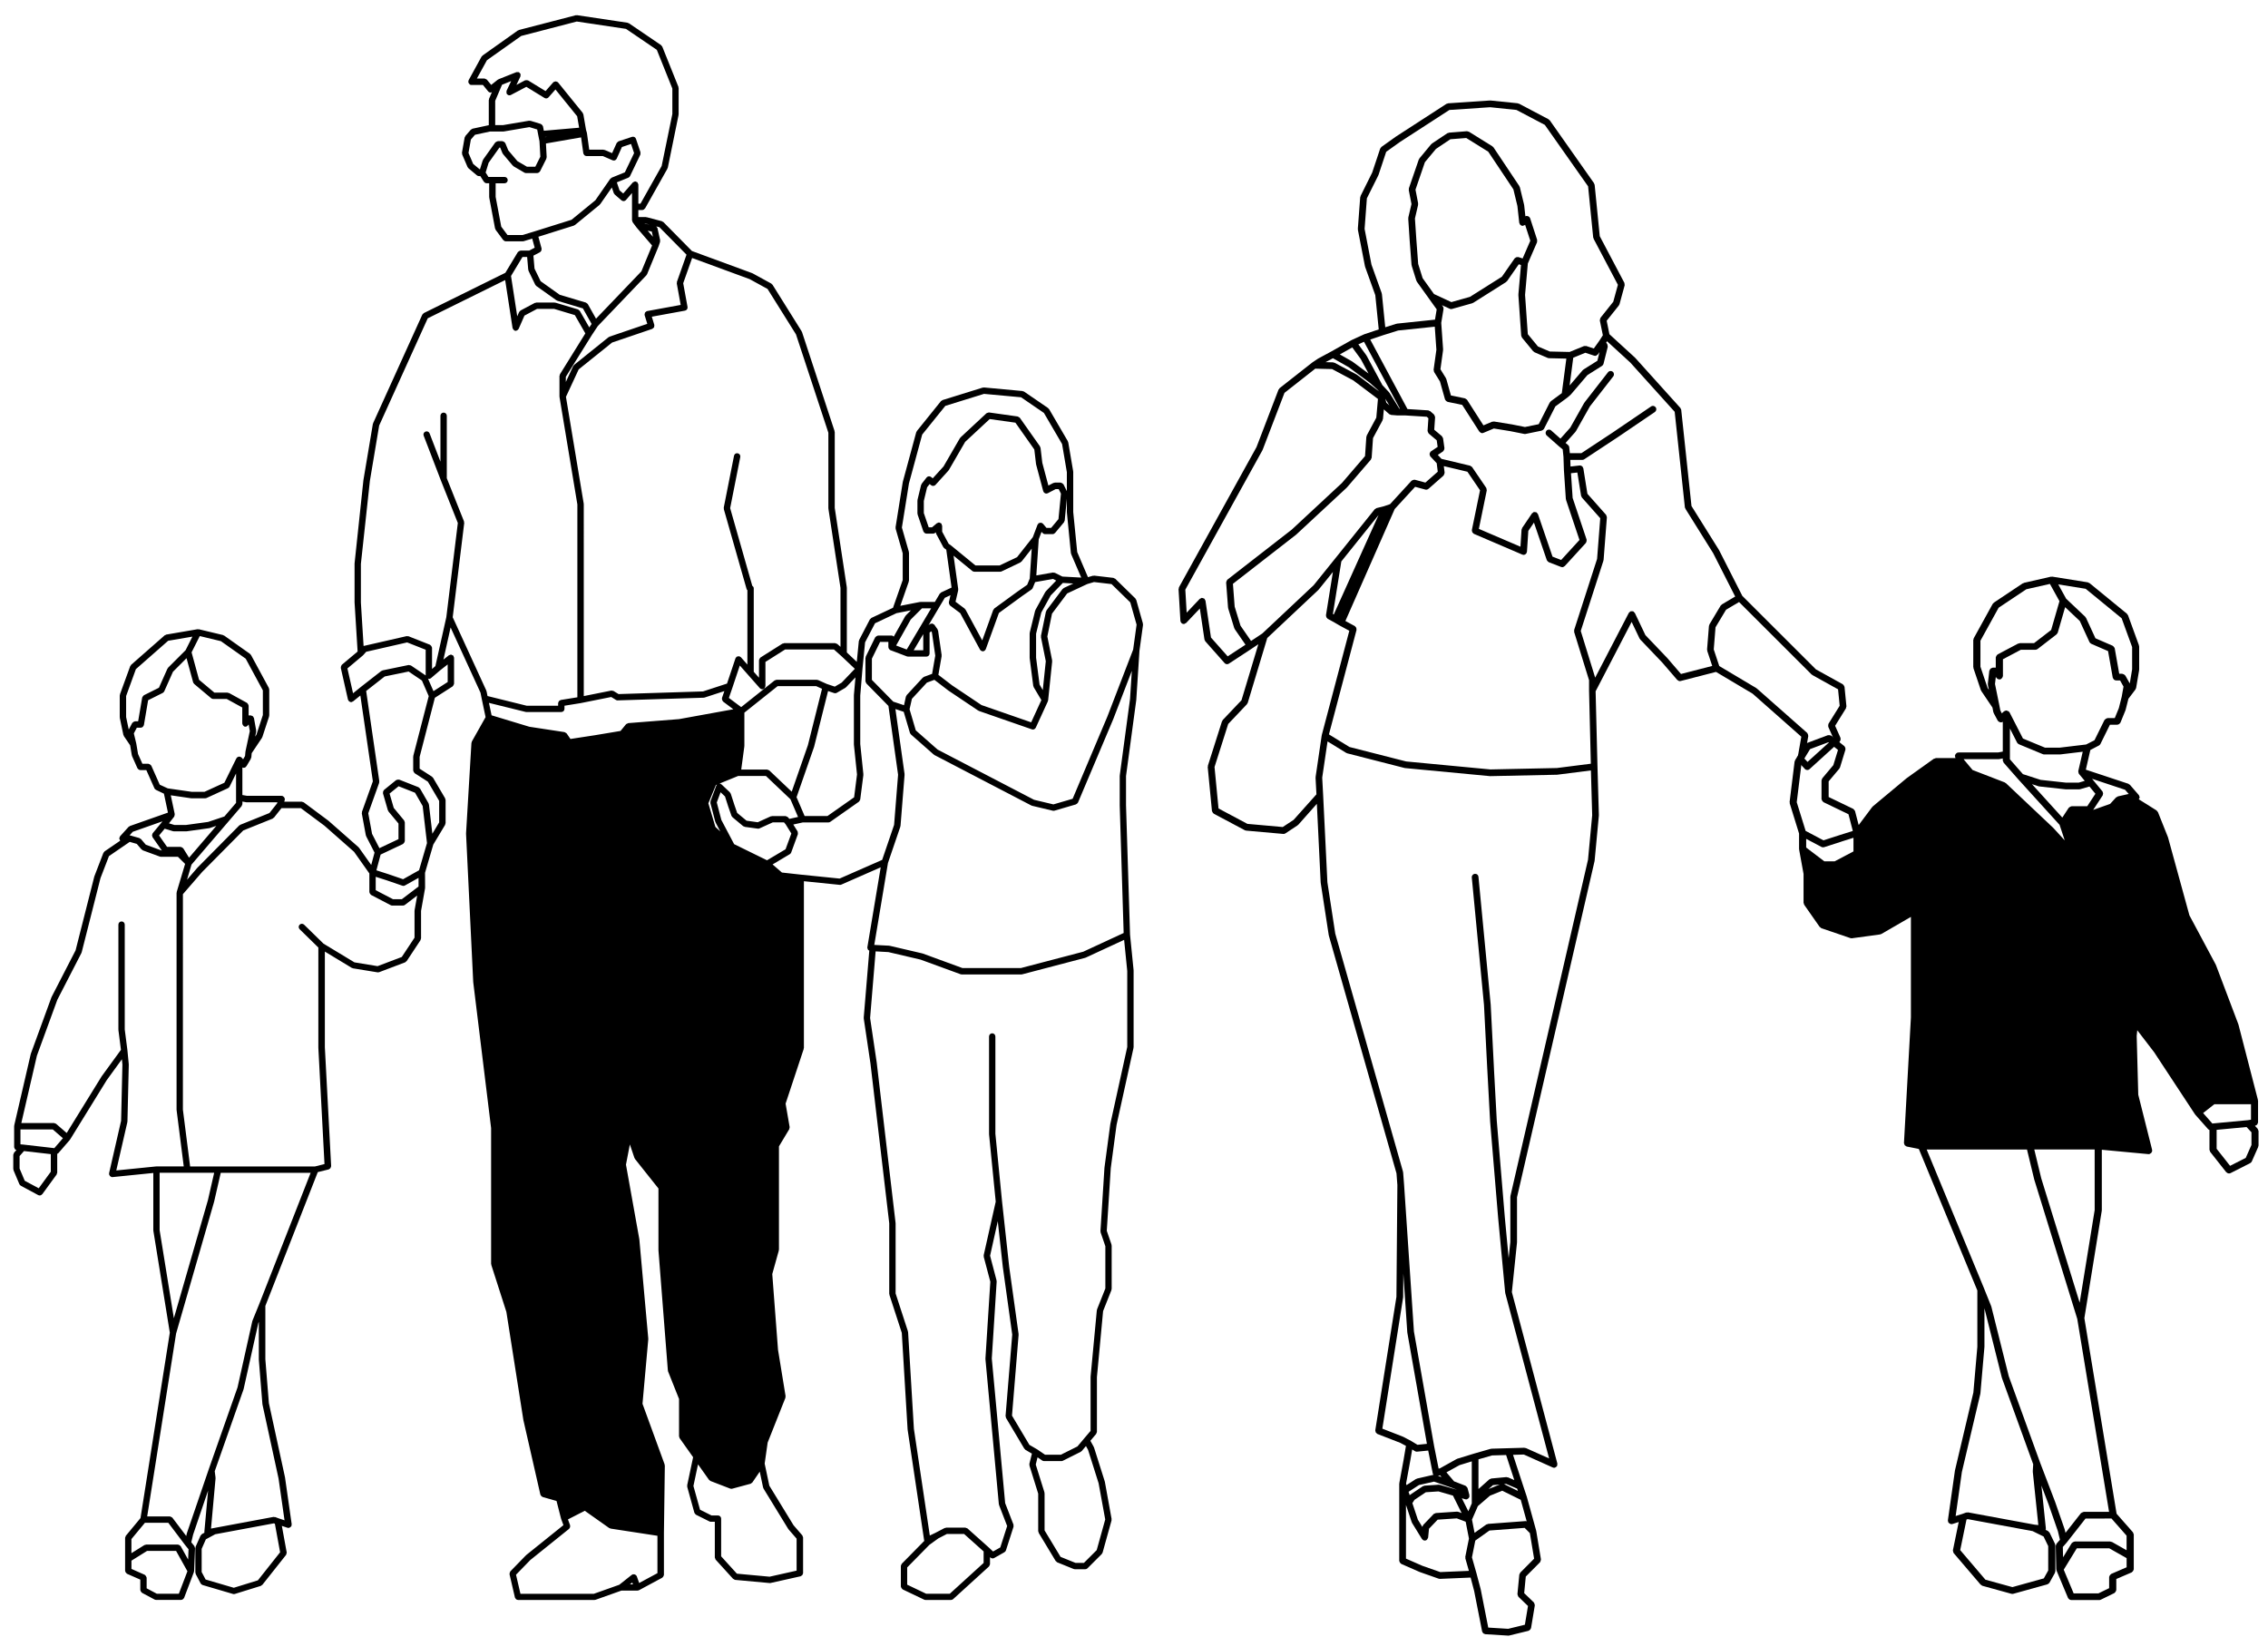
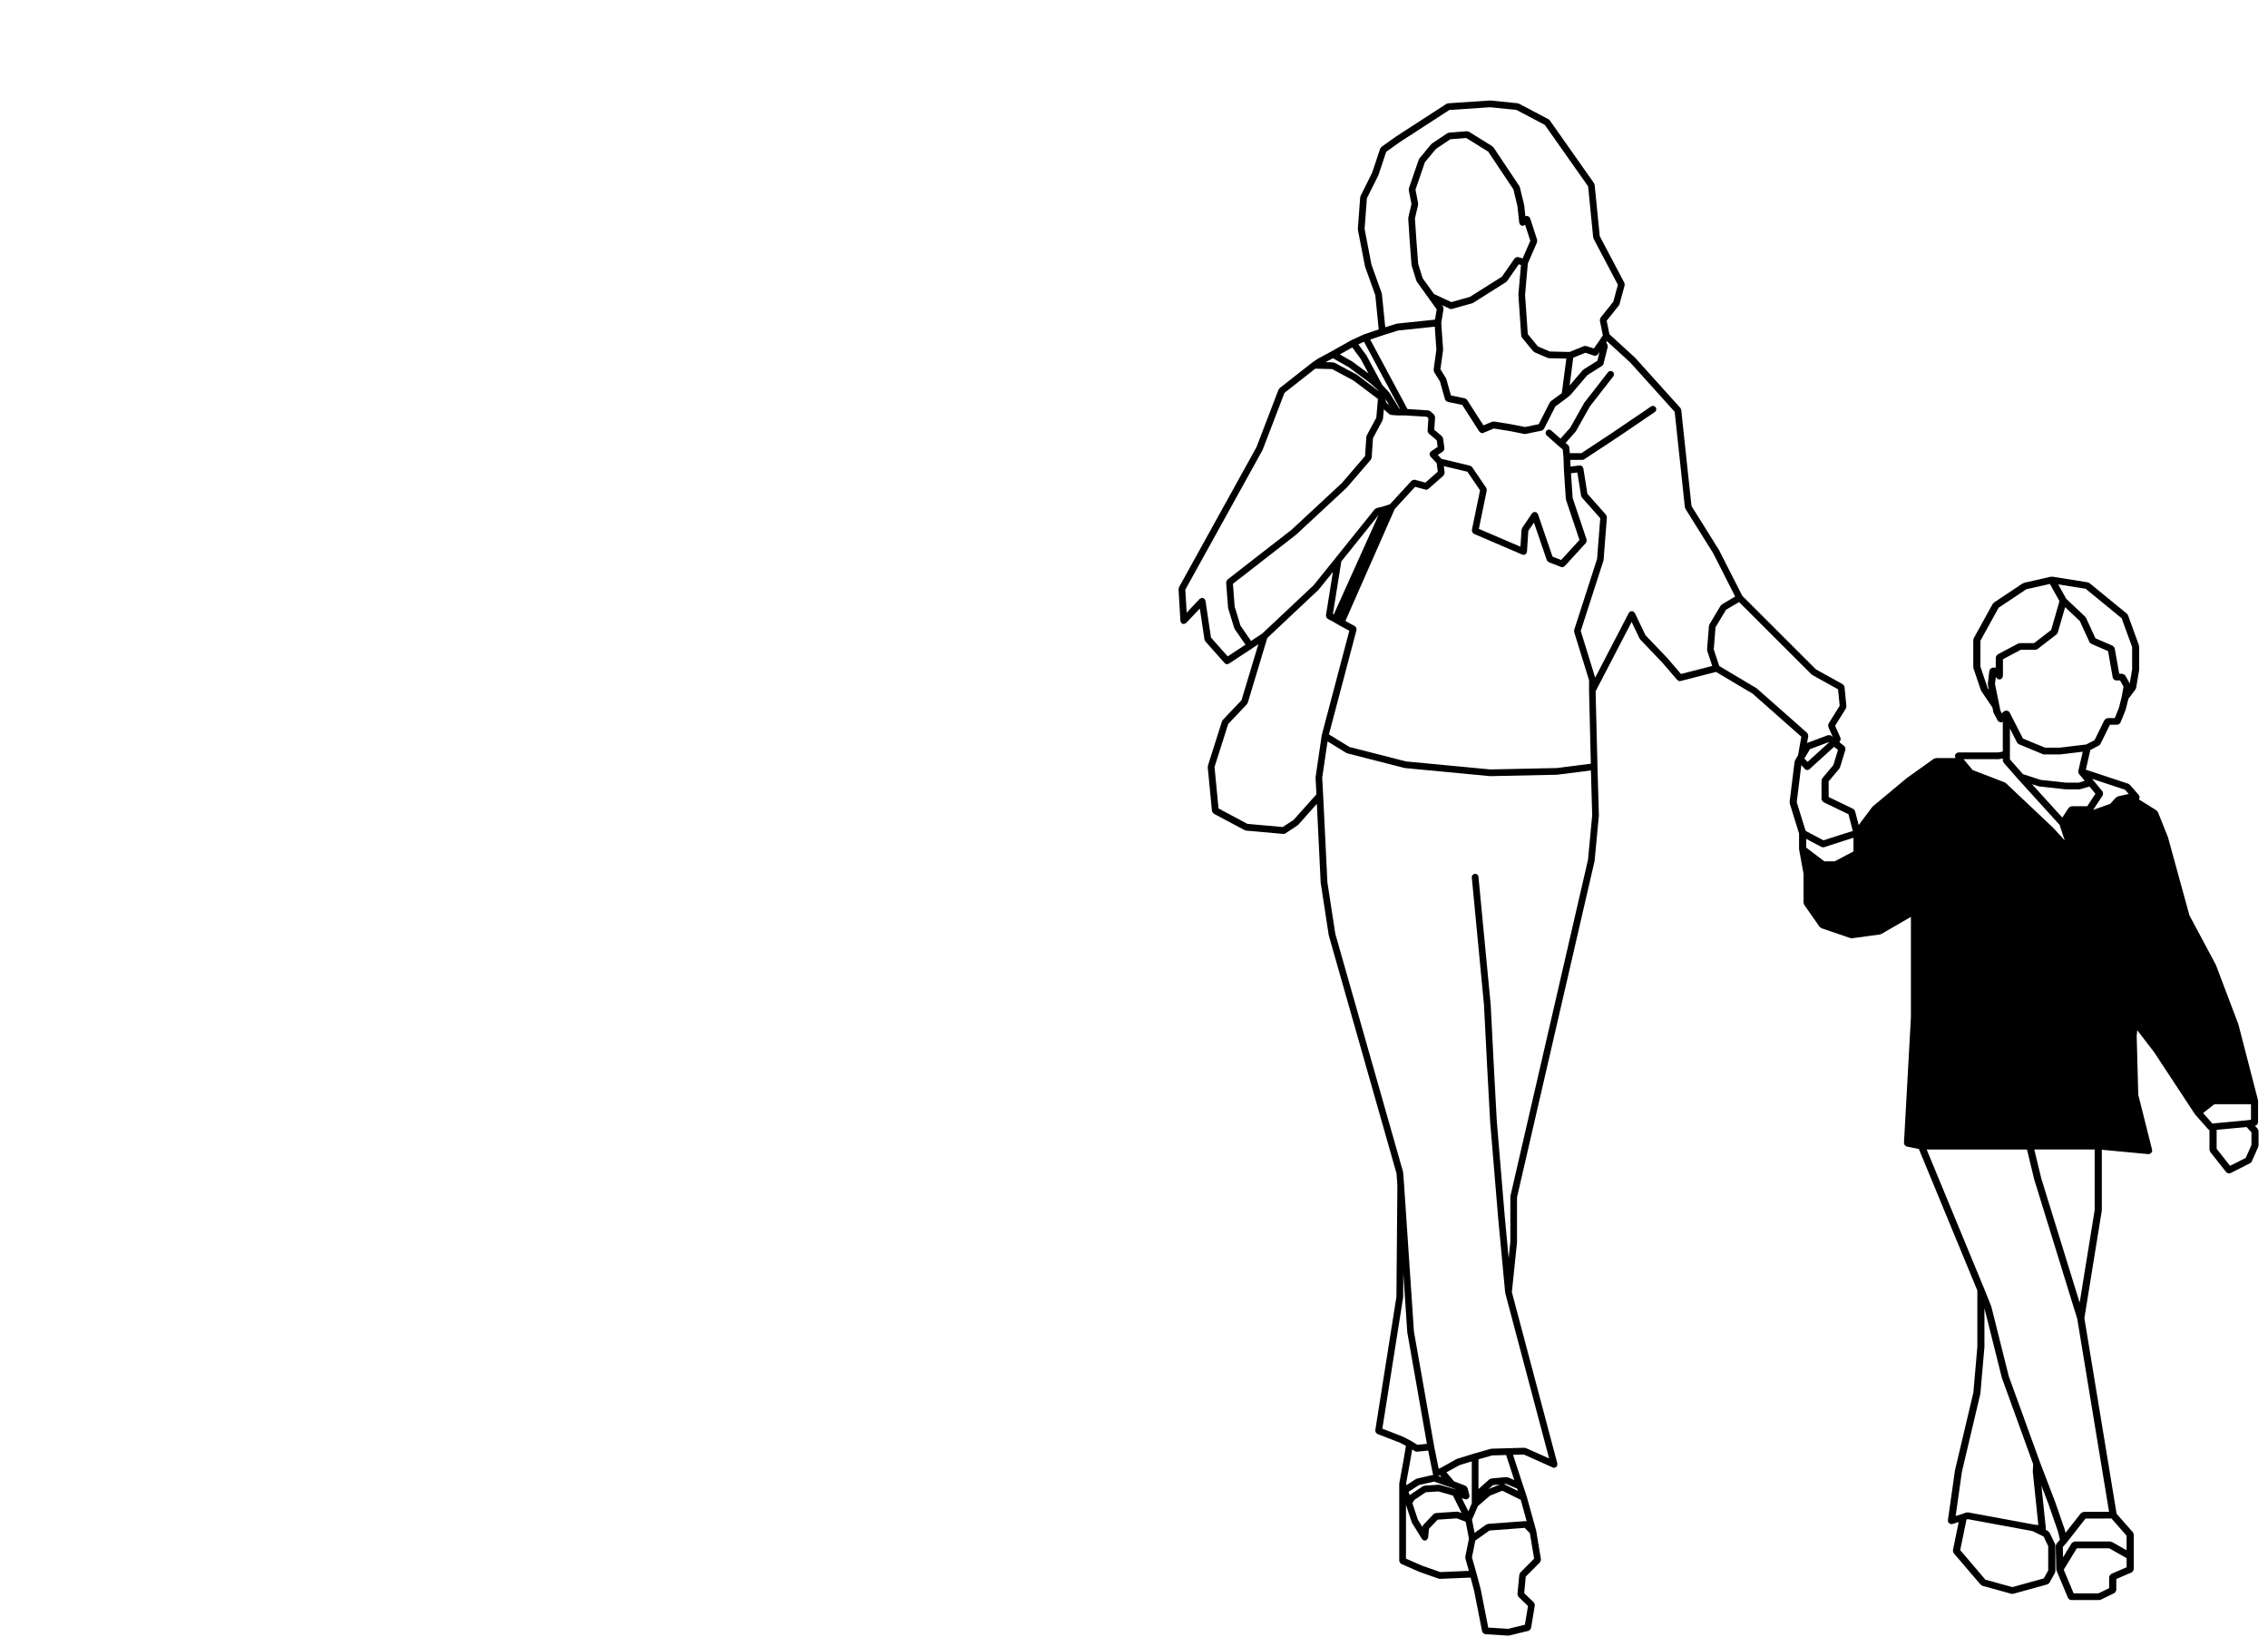
<svg xmlns="http://www.w3.org/2000/svg" fill="none" height="101" viewBox="0 0 140 101" width="140">
  <g fill="#000">
    <path d="m119.369 46.827c.02-.015.045-.008.067-.017.022-.008.04-.026.066-.026h1.211l-.025-.061c-.007-.014.002-.026 0-.04-.005-.014-.018-.024-.018-.038 0-.017.013-.024.018-.038.004-.026.013-.047.03-.069.017-.024.032-.04.058-.055.01-.008.015-.024.029-.03.015-.006.028.002.043 0 .016-.002.025-.017.041-.017h2.448l.292-.053v-1.848c-.009.006-.011.019-.023.022-.029.017-.065.022-.098.022-.051 0-.096-.022-.135-.053-.007-.004-.015-.002-.02-.008-.006-.006-.004-.015-.01-.021-.009-.012-.023-.019-.03-.032l-.249-.465c-.004-.01.003-.021-.002-.028-.004-.01-.015-.017-.017-.028l-.054-.279-.685-1.014c-.007-.006-.002-.015-.004-.022-.007-.01-.018-.014-.023-.026l-.462-1.367c-.002-.012.004-.022.004-.032-.002-.012-.015-.019-.015-.03v-1.687c0-.019.018-.028.022-.047.005-.017-.004-.032.005-.048l1.173-2.126c.008-.017.027-.019.04-.03.011-.014.011-.032.025-.043l1.789-1.192c.013-.008.028-.002.041-.008.014-.006.02-.021.033-.024l1.664-.38c.015-.004.027.008.043.006.016 0 .028-.012.045-.008l2.189.35c.022.004.032.022.051.03.018.008.04.004.057.019l2.311 1.891c.017.012.015.032.025.048.013.017.032.022.038.04l.677 1.861c.005.012-.005.024-.002.034.002.012.015.021.015.034v1.424c0 .006-.007.01-.007.017-.001.006.005.01.005.017l-.187 1.107c-.002.019-.02.03-.027.048-.007.012-.001.026-.011.038l-.437.578-.174.689c-.001.004-.007.008-.01.012 0 .004.003.01.001.014l-.308.755c-.008.019-.025.028-.038.045-.009.012-.016.022-.027.032-.041.032-.086.055-.139.055h-.447l-.587 1.19c-.02.04-.052.07-.09.091-.002 0-.002.002-.003.002l-.529.277-.278 1.214 2.624.869c.02.006.028.026.043.036.018.012.04.012.053.028l.555.64c.017.019.013.043.022.064.008.022.028.04.028.066 0 .004-.004.006-.005.01 0 .026-.019.047-.03.07-.008.014-.008.032-.02.045l1.098.689c.022.014.024.038.038.057.015.017.036.024.045.045l.616 1.543c.001.004-.002.006 0 .01 0 .004.007.006.007.01l1.32 4.807 1.622 3.034c.002.004-.001.008.001.012.002.004.008.006.01.01l1.387 3.664c.001.004-.001.008-.001.012.003.004.007.004.008.008l1.203 4.654c.002.01-.005.017-.004.026 0 .008.01.014.01.024v1.34c0 .022-.018.038-.026.061-.008.024-.013.048-.03.069-.019.022-.045.03-.072.043-.021.01-.032.028-.056.032h-.008l.169.182c.017.021.015.045.022.066.011.024.031.043.031.07v.901c0 .014-.014.024-.018.038-.003.014.006.026 0 .04l-.399.903c-.02.045-.055.074-.094.097-.003.002-.003.004-.005.006l-1.203.61c-.033.019-.068.026-.104.026-.063 0-.117-.03-.16-.076-.005-.004-.012-.002-.017-.008l-.986-1.25c-.014-.019-.008-.043-.017-.063-.007-.022-.026-.038-.026-.061v-1.221c-.02-.01-.036-.021-.052-.034-.006-.006-.015-.004-.02-.008l-.802-.903v-.002c-.004-.004-.002-.012-.006-.017-.003-.004-.009-.002-.013-.006l-2.522-3.832-1.042-1.356-.036.35.097 3.628.858 3.412c.003.012-.007.022-.007.034.001.012.013.022.011.034-.002.019-.017.028-.023.045-.008.022-.017.043-.032.061-.022.022-.044.036-.073.048-.015.008-.022.022-.038.026-.017.004-.033.006-.051.006h-.022l-2.872-.269v3.728c0 .006-.007.01-.007.017-.001.006.004.01.004.017l-1.074 6.63 1.989 12.07 1.01 1.147c.017.021.013.045.022.066.008.022.028.04.028.066v2.154c0 .012-.013.022-.017.034-.004.026-.014.047-.03.07-.016.022-.03.04-.055.055-.011.008-.015.022-.026.028l-.951.408v.685c0 .012-.012.019-.014.03-.005.026-.015.047-.03.069-.015.024-.028.043-.053.059-.01.008-.012.021-.023.026l-.833.406c-.032.017-.066.024-.101.024h-1.724c-.053 0-.099-.022-.139-.055-.013-.01-.02-.022-.028-.034-.013-.014-.03-.024-.036-.043l-.708-1.689c-.002-.004.001-.008 0-.012-.005-.012-.003-.022-.005-.034-.002-.01-.012-.017-.012-.024l-.032-1.454c-.001-.028.02-.047.028-.07.009-.022.005-.047.023-.064l.209-.242-.127-.529-.582-1.675-.435-1.14.276 2.65c.001.008-.007.014-.007.022 0 .008.007.014.007.022-.002.014-.016.022-.022.036l.15.074c.023.01.031.034.047.053.018.017.041.024.052.045l.338.699c.008.017 0 .03.003.045.004.017.018.026.018.043v1.6c0 .019-.017.03-.021.047s.005.032-.004.048l-.339.61c-.001.002-.002.002-.002.002-.003.002-.005.004-.007.006-.025.043-.066.069-.111.083-.005.004-.008.01-.014.012l-2.096.581c-.022.006-.041.008-.063.008-.02 0-.04-.002-.062-.008l-1.787-.493c-.03-.008-.045-.032-.066-.051-.013-.01-.032-.006-.043-.021l-1.666-1.949c-.002-.002 0-.006-.002-.01-.018-.021-.018-.048-.023-.074s-.022-.048-.018-.074c0-.004-.002-.006-.002-.01l.359-1.746-.383.121c-.023.006-.045.01-.068.01-.011 0-.02 0-.03-.002-.011 0-.016-.012-.025-.014-.039-.01-.069-.026-.097-.053-.013-.012-.022-.022-.03-.038-.008-.012-.022-.021-.025-.034-.007-.017.005-.03.002-.047-.002-.017-.015-.028-.013-.047l.433-3.054c0-.002.005-.004.005-.008.002-.002-.003-.006-.003-.01l1.139-4.818.245-2.82v-3.476l-3.611-8.732-.748-.151c-.022-.006-.033-.024-.053-.034-.026-.014-.052-.024-.068-.047-.017-.023-.02-.047-.028-.072-.007-.021-.023-.036-.022-.061l.429-7.755v-6.204l-1.824 1.056c-.02.012-.041.012-.063.017-.008.002-.013.012-.022.012l-1.725.234c-.008.002-.02.002-.029.002h-.003c-.023 0-.049-.004-.072-.012l-1.788-.61c-.033-.012-.049-.04-.072-.063-.011-.01-.028-.006-.036-.019l-.957-1.369c-.011-.019-.005-.038-.011-.059-.007-.019-.025-.032-.025-.055v-1.784l-.272-1.496c0-.002.002-.004.002-.006-.002-.006 0-.012 0-.019 0-.004-.007-.006-.007-.01v-.96l-.576-1.863c-.007-.014.005-.026.005-.043-.002-.014-.015-.024-.013-.04l.308-2.501c.002-.017.018-.024.022-.038.007-.015-.002-.028.007-.041l.586-.96c.013-.022.039-.026.056-.04.02-.017.03-.04.054-.048l1.325-.496c.01-.004.022.002.032 0 .029-.006.053-.004.081 0 .029.006.053.01.078.024.009.006.023.002.03.01l.801.64c.01.008.01.022.019.032.018.022.028.043.036.069.009.026.013.048.009.074 0 .014.008.026.004.038l-.338 1.105c-.005.019-.02.026-.03.04-.005.01 0 .022-.008.03l-.662.786v.966l1.513.729c.005.002.005.006.007.006.028.015.038.04.058.064.015.021.038.034.045.059 0 .002.005.002.005.006l.225.867.833-1.111c.007-.008.017-.008.023-.014.004-.006.004-.017.01-.022l2.096-1.746c.002-.002.007-.002.008-.004.003 0 .003-.004.005-.006zm-5.266 3.421-1.543-.744c-.011-.006-.013-.019-.022-.024-.023-.017-.038-.034-.054-.059-.015-.025-.025-.045-.029-.07-.003-.012-.016-.019-.016-.03v-1.164c0-.026.02-.043.03-.064.007-.022.002-.045.02-.064l.68-.81.288-.938-.593-.475-1.13.424-.526.859-.298 2.418.549 1.77 1.1.582.986-.318.826-.26zm-1.489 2.908h.635l1.163-.613v-.842l-.726.229v.002l-1.079.348c-.022.006-.047.01-.07.01-.036 0-.073-.008-.107-.026l-.937-.496v.537zm13.389 19.561 2.371 7.676.927-5.72-.001-3.735h-3.727zm4.252-23.107.363-.396c.017-.019.041-.019.061-.028.02-.012.03-.032.054-.038l.647-.146c.002 0 .002.002.004.002.009-.002.015 0 .023 0l-.23-.265-2.038-.677.092.11.555.672c.011.012.006.028.013.043.013.026.02.047.023.072 0 .028-.005.051-.015.076-.005.014.001.03-.008.045l-.591.901zm-.965-3.93.616-1.248c.007-.012.023-.014.029-.024.017-.022.035-.036.059-.051.025-.017.047-.024.074-.03.014-.002.023-.014.036-.014h.438l.249-.61.179-.706.111-.625-.212-.38h-.238c-.057 0-.107-.022-.147-.057-.014-.012-.016-.028-.026-.045-.015-.022-.037-.043-.042-.07l-.289-1.639-1.036-.449c-.003-.002-.005-.006-.009-.008-.042-.022-.078-.053-.101-.097l-.599-1.303-.905-.854-.456 1.575c-.01.034-.036.059-.06.083-.007.006-.007.017-.013.022l-1.17.903c-.041.032-.091.047-.14.047h-.896l-1.104.584v1.042c0 .012-.013.022-.015.034-.005.026-.016.047-.03.07-.018.022-.032.04-.056.055-.011.008-.015.022-.028.028-.027.012-.06.019-.09.019-.051 0-.098-.022-.137-.053-.013-.01-.019-.021-.027-.032-.013-.012-.028-.021-.034-.036l-.022-.043-.051.444.272 1.338v.002l.056.288.093.183.124-.115c.011-.01.025-.008.036-.017.011-.006.013-.021.023-.024.017-.008.032 0 .049-.002.018-.006.028-.021.048-.021.013 0 .023.012.036.014.027.006.047.015.07.028.017.008.034.006.048.019.01.01.008.024.015.034.008.01.023.012.027.022l.829 1.617 1.362.563h.9l1.638-.196zm1.675-7.526-2.22-1.818-1.693-.271.488.883 1.178 1.113c.011.01.008.026.017.036.009.012.023.014.03.028l.583 1.265 1.065.462c.006.002.007.008.011.012.028.014.044.036.063.063.017.021.033.036.04.061.002.008.01.01.011.019l.278 1.572h.184c.013 0 .021.012.032.014.028.004.048.014.072.026.026.017.045.028.065.051.007.008.02.01.025.021l.273.487.146-.873v-1.374zm-5.884-1.789-1.709 1.14-1.123 2.035v1.605l.443 1.312.081.119-.065-.312c-.003-.012.008-.021.006-.03 0-.012-.008-.021-.008-.03l.092-.814c.002-.021.022-.03.03-.047.013-.032.023-.063.051-.085.013-.01.03-.012.047-.019.03-.014.054-.036.09-.036h.18v-.636c0-.012.011-.019.013-.028.005-.026.018-.047.03-.07.015-.022.027-.043.051-.059.009-.006.009-.019.02-.024l1.264-.668c.018-.008.036-.002.056-.006.019-.004.031-.021.051-.021h.877l1.057-.814.513-1.776-.59-1.066zm2.093 10.193c-.01.002-.018.002-.027.002h-.957c-.03 0-.061-.006-.088-.017l-1.479-.613c-.005-.002-.005-.006-.009-.008-.043-.021-.079-.048-.101-.091l-.445-.873v1.901l.803.915 1.094.354 1.557.17h.794l.372-.109-.359-.43c-.002-.002 0-.006-.003-.008-.004-.008-.007-.012-.01-.021-.013-.021-.011-.043-.016-.066-.004-.022-.015-.043-.01-.064 0-.004-.003-.008-.003-.01l.276-1.198zm.129 3.897.396-.604c.005-.006.016-.006.023-.015.018-.022.04-.032.068-.045.024-.014.045-.026.073-.03.008 0 .015-.008.023-.008h.957l.503-.768-.368-.447-.566.164c-.022.006-.043.01-.065.01h-.832c-.008 0-.017-.002-.024-.002l-1.603-.176c-.003 0-.003-.002-.005-.002-.014-.002-.027-.002-.04-.006l-.413-.134zm-.168.45-2.558-2.819h-.001c-.001-.002-.001 0-.001-.002l-.894-1.018c-.018-.019-.013-.043-.022-.064-.009-.022-.03-.04-.03-.066v-.129l-.231.04c-.015.004-.028.004-.043.004h-2.136l.018.036.528.632 1.982.765c.016.006.02.021.032.028.013.007.03.006.041.017l2.927 2.764c.002.002.001.006.003.008.002.002.005.002.008.004l.695.759zm10.523 21.042.968-.491.353-.797v-.782l-.303-.325-1.847.174v1.169zm-1.088-2.607h.002c.007-.002.01-.008.017-.008l2.158-.202.203-.03v-.956h-2.261l-.694.545zm-7.834 24.374-1.167 1.488c0 .002-.003 0-.005.002s0 .004-.002.006l-.227.258.015.638.531-.871c.007-.008.017-.008.023-.017.018-.022.039-.034.065-.047.025-.015.047-.026.075-.03.01-.002.017-.01.026-.01h2.188c.022 0 .035.017.055.021.02.006.039-.002.058.008l.9.511v-.899l-.932-1.06zm-.732 4.62h1.523l.667-.325v-.691c0-.014.013-.022.017-.034.004-.028.014-.048.03-.07.017-.024.03-.04.056-.057.01-.008.014-.022.025-.026l.951-.41v-.564l-1.074-.608h-2l-.808 1.321zm-.557-3.959c.002.004-.003.006 0 .01 0 .004.004.004.006.008l.048.202.95-1.21c.003-.004.01-.004.015-.008.019-.022.045-.028.072-.04.025-.012.045-.026.071-.028.007-.002.011-.008.018-.008h1.562l-1.963-11.908-2.645-8.567c-.001-.002 0-.002 0-.004 0-.004-.004-.004-.005-.006l-.453-1.876h-6.193l3.551 8.592v.002l.433 1.076c0 .004-.002.008-.002.012.002.006.008.008.01.012l1.075 4.296 1.939 5.341.923 2.412v.002c0 .002.002.002.002.004zm-4.956-11.242c0 .002.003.004.003.008l-.247 2.848c0 .006-.007.008-.007.014-.002.006.002.01.002.015l-1.139 4.824-.384 2.715.403-.125.242-.089c.022-.008.038.004.06.002.022-.002.038-.017.063-.012l4.097.757.239.026-.343-3.293c0-.006.005-.01.005-.017s-.007-.01-.005-.017l.026-.426-1.927-5.313c-.002-.004.003-.006 0-.01 0-.004-.004-.006-.007-.01l-1.076-4.294v-.002 2.388c0 .006-.004.008-.004.011zm.065 14.354 1.665.458 1.941-.539.271-.487v-1.505l-.287-.592-.677-.333-4.006-.74-.074.026-.389 1.887z" />
-     <path d="m70.337 40.159.22-1.599c.002-.016-.01-.026-.012-.04 0-.014.01-.027.006-.04l-.413-1.462c-.006-.019-.023-.027-.032-.042-.01-.014-.008-.033-.021-.045l-1.242-1.214c-.019-.016-.04-.016-.061-.024-.019-.008-.032-.028-.055-.031l-1.188-.138c-.014-.001-.025.009-.038.01-.014.002-.025-.007-.039-.003l-.304.088-.663-1.548-.246-2.471v-2.473c0-.006-.005-.01-.005-.017 0-.005.003-.009.003-.016l-.305-1.793c-.002-.014-.014-.019-.019-.031-.004-.011.002-.025-.004-.036l-1.161-1.986c-.008-.014-.024-.016-.034-.025-.01-.011-.012-.029-.024-.038l-1.49-1.021c-.016-.009-.033-.003-.048-.009-.019-.005-.027-.021-.045-.023l-2.376-.22c-.017-.001-.023.009-.038.011-.014.001-.025-.008-.038-.004l-2.485.772c-.022.006-.029.026-.047.038-.017.01-.036.01-.05.027l-1.49 1.849c-.01.012-.006.028-.012.041-.005.012-.021.017-.024.031l-.829 3.062c0 .003.002.006.002.011 0 .004-.004.005-.005.008l-.444 2.787c-.002.016.01.027.01.04.002.016-.01.029-.004.045l.436 1.516v1.652l-.599 1.71-1.332.626c-.022.009-.026.031-.043.045-.016.014-.038.022-.05.041l-.662 1.269c-.006.011 0 .024-.004.036-.004.014-.017.022-.019.035l-.126 1.285-.614-.58v-3.997c0-.005-.005-.009-.007-.016 0-.004.005-.007.004-.014l-.743-4.892v-4.678c0-.012-.012-.019-.014-.03 0-.01.008-.022.004-.032l-2.014-6.123c-.004-.007-.014-.01-.019-.019-.004-.007.002-.017-.004-.024l-1.795-2.869c-.009-.016-.026-.017-.04-.029-.012-.012-.016-.03-.03-.039l-1.161-.636c-.005-.003-.012 0-.017-.002-.004-.002-.006-.007-.01-.009l-3.715-1.365-1.764-1.788c-.012-.014-.031-.011-.047-.019-.016-.009-.024-.029-.043-.032l-.94-.248c-.009-.003-.017.003-.027.002-.009-.001-.015-.01-.024-.01h-.464v-.435h.244c.066 0 .117-.038.151-.088.005-.006.017-.004.021-.012l1.381-2.454c.004-.008 0-.019.002-.028.006-.01.017-.017.021-.03l.663-3.254c0-.006-.005-.012-.003-.021 0-.006.007-.012.007-.019l.001-1.624c0-.014-.014-.023-.014-.036-.002-.012.005-.024 0-.036l-.997-2.483c-.007-.019-.027-.027-.039-.041-.012-.017-.014-.037-.031-.048l-1.99-1.352c-.012-.009-.028-.004-.043-.009-.014-.006-.022-.019-.036-.022l-3.123-.467c-.014-.002-.025.008-.039.009-.014.001-.025-.008-.038-.005l-3.507.909c-.012.003-.017.016-.029.022-.012.006-.025 0-.035.007l-2.182 1.547c-.014.007-.014.024-.023.035-.01.012-.028.014-.037.029l-.801 1.461c-.008.017-.001.033-.005.048-.004.017-.019.029-.019.047 0 .009.009.016.01.026.004.026.014.043.028.066.014.023.025.042.048.058.007.005.008.017.017.022.03.017.062.024.094.024h.71l.324.397.002.001c.038.048.095.072.151.072.028 0 .053-.017.079-.029l-.178.417c-.005.014.002.027 0 .04s-.016.022-.016.036v1.55l-1.004.216c-.022.005-.033.024-.051.035-.019.01-.043.012-.057.029l-.332.386c-.012.014-.008.033-.017.048-.007.017-.025.027-.029.045l-.165.936c-.003.022.009.037.012.058.003.017-.006.036.001.054l.331.774c.009.022.027.034.041.05.006.005.005.017.012.023l.524.441c.037.031.082.047.127.047h.085l.218.348c.004.006.014.004.017.009.036.048.086.083.15.083h.162v.854c0 .007.006.011.007.017.001.007-.004.011-.003.019l.358 1.902c.003.017.019.028.025.043.005.012.001.026.009.037l.47.634c.002.004.009.002.012.006.037.043.086.072.146.072h1.049c.019 0 .038-.002.058-.007l.525-.161.152.562-.34.179h-.533c-.008 0-.015.009-.023.009-.026.004-.045.016-.067.029-.023.012-.043.023-.059.043-.005.006-.014.006-.019.014l-.77 1.276-5.032 2.485c-.022.009-.027.032-.043.048-.017.017-.039.025-.05.047l-3.038 6.702c-.004.008.002.017-.001.026-.003.008-.011.012-.014.022l-.58 3.448c0 .002.002.004.001.005 0 .002-.003.004-.003.006l-.546 5.136c0 .004.003.005.002.01 0 .004-.003.006-.003.01v2.398c0 .002.003.004.003.006 0 .002-.002.003-.002.005l.187 3.018-.975.817c-.008.007-.007.021-.014.029-.017.019-.025.038-.032.063-.008.025-.015.045-.012.071 0 .012-.008.021-.005.03l.443 1.959c.004.019.019.031.029.045.005.011.002.024.01.034.004.006.011.004.017.008.036.038.082.065.136.065.014 0 .029-.002.043-.004.012-.003.019-.017.03-.022.017-.007.036-.006.051-.019l.448-.362.772 5.294-.674 1.884c-.007.019.003.034.002.054-.001.017-.014.031-.01.048l.249 1.35c.002.012.012.019.017.028.002.008-.003.019.002.026l.518 1.01-.205.764-.753-1.063c-.004-.007-.014-.007-.021-.012-.005-.006-.003-.017-.01-.022l-1.85-1.628c-.001-.002-.005-.001-.007-.003-.002-.001-.002-.004-.004-.006l-1.519-1.131c-.017-.014-.04-.009-.061-.017-.019-.007-.034-.024-.057-.024h-1.087l.032-.105c.003-.01-.003-.019-.002-.031.001-.009.011-.017.011-.027 0-.017-.014-.029-.019-.045-.006-.026-.012-.045-.028-.066-.016-.022-.033-.033-.058-.047-.014-.008-.019-.024-.035-.03-.009-.004-.019.003-.029.002-.01-.001-.017-.012-.029-.012h-2.138l-.289-.05v-1.7c.026.011.053.021.079.021.047 0 .094-.017.133-.05.009-.008.007-.023.016-.034.006-.006.017-.003.022-.011l.276-.469c.007-.014.001-.029.006-.043.004-.016.019-.025.021-.04l.022-.255.636-.95c.004-.007.001-.016.004-.023.005-.009.016-.016.019-.026l.415-1.269c.004-.01-.003-.021-.002-.031.001-.011.012-.017.012-.029v-1.601c0-.019-.014-.03-.019-.045-.003-.017.004-.033-.004-.048l-1.105-2.04c-.007-.016-.025-.017-.035-.029-.01-.011-.01-.029-.024-.038l-1.602-1.133c-.01-.007-.025-.003-.036-.007-.012-.006-.017-.019-.031-.023l-1.49-.356c-.015-.003-.026.006-.04.006-.014-.001-.024-.011-.039-.009l-1.933.331c-.019.003-.029.021-.047.029-.017.007-.035.004-.05.017l-2.072 1.82c-.014.011-.012.03-.022.045-.009.014-.027.019-.033.036l-.634 1.74c-.004.011.003.022.001.033-.002.014-.014.022-.014.034v1.35c0 .008.007.014.008.022.001.006-.005.012-.004.019l.22 1.048c.003.016.017.023.023.036.004.012 0 .023.006.032l.389.573.103.619c.002.01.01.014.014.024.003.008-.002.016.001.023l.331.745c.006.016.022.023.031.036.008.011.014.022.026.031.035.029.076.05.123.05h.37l.5 1.124c.019.043.05.07.088.09.003.002.004.007.006.007l.493.235.247 1.169-2.35.827c-.017.006-.022.022-.035.031-.014.009-.033.009-.045.022l-.525.58c-.017.019-.014.043-.023.064-.009.023-.028.04-.028.067 0 .001.002.003.002.005.001.024.017.04.027.063.009.024.012.053.032.072l-.968.662c-.017.011-.019.032-.031.048-.014.017-.034.023-.041.045l-.552 1.434c-.002.003.001.007 0 .01-.001.006-.007.006-.008.012l-1.156 4.559-1.48 2.874c-.002.004.001.008-.001.012-.001.005-.007.005-.009.011l-1.269 3.474c-.002.004.002.009 0 .012-.002.004-.006.006-.007.01l-1.022 4.413c-.002.008.005.016.004.022 0 .008-.008.014-.008.022v1.297c0 .024.019.043.026.063.009.024.012.05.029.067.017.019.043.023.068.034.005.004.01.007.017.009l-.146.166c-.016.019-.014.043-.021.064-.009.022-.027.04-.027.066v.881c0 .014.012.023.016.037.002.012-.006.026 0 .038l.36.855c.017.04.048.069.084.091.001.002.001.004.004.006l1.076.579c.03.014.061.022.093.022.056 0 .107-.028.143-.072.004-.005.012-.003.016-.008l.884-1.212c.014-.019.008-.04.014-.06.006-.019.023-.035.023-.056v-1.164c.021-.011.041-.014.057-.03.001-.002.004 0 .006-.002l.717-.827c.005-.006.002-.015.006-.021.002-.004.008-.002.012-.006l2.257-3.657.937-1.29.032.326-.081 3.471-.742 3.236c-.003.011.005.021.005.032-.001.012-.01.019-.009.03.002.019.017.028.022.043.007.022.014.039.029.057.019.023.039.035.064.047.014.007.022.023.036.025.016.004.03.005.045.005h.019l2.519-.255v3.535c0 .006.005.01.006.016 0 .006-.004.009-.003.016l1.016 6.287-1.81 11.444-.904 1.091c-.016.019-.012.045-.021.064-.007.022-.025.036-.025.062v2.04c0 .014.012.024.014.036.004.026.014.045.028.066.014.021.028.036.048.05.01.008.014.022.026.028l.822.361v.644c0 .009.009.017.012.027.004.025.014.043.028.066.014.022.025.04.047.055.007.005.008.017.019.023l.773.413c.03.017.062.023.093.023h1.549c.047 0 .088-.022.124-.052.012-.01.017-.022.027-.032.01-.017.026-.026.033-.043l.607-1.599c0-.003-.001-.004 0-.008.002-.01 0-.021.002-.031.002-.007.01-.014.01-.023l.055-1.405c.001-.027-.017-.047-.026-.068-.006-.022-.003-.045-.019-.064l-.187-.23.113-.472.55-1.621.374-1.095-.232 2.558c-.001.011.007.019.008.028 0 .004-.003.008-.002.012l-.152.081c-.022.011-.027.035-.043.052-.014.017-.034.022-.043.041l-.305.69c-.005.014.002.026 0 .039-.003.017-.017.025-.017.04v1.517c0 .017.014.029.019.043.003.017-.003.033.004.048l.305.58s.001.001.001.002c.001 0 .003.002.004.004.023.04.059.064.1.081.006.002.007.008.014.01l1.877.552c.019.005.037.009.056.009.019 0 .039-.004.059-.01l1.601-.497c.025-.007.036-.031.055-.045.014-.01.031-.007.041-.021l1.464-1.847c.002-.002 0-.006.002-.008.014-.017.011-.043.019-.063.008-.028.022-.055.017-.081-.001-.002 0-.004 0-.006l-.298-1.633.348.117c.022.006.043.009.063.009.008 0 .019 0 .028-.002.009-.002.014-.011.024-.016.033-.009.061-.023.084-.048.012-.014.021-.022.029-.038.005-.011.019-.019.022-.03.005-.017-.004-.028-.002-.045.001-.017.014-.028.011-.047l-.413-2.895c-.001-.002-.004-.004-.004-.007-.001-.003.002-.005.001-.007l-.992-4.565-.218-2.705v-3.296l3.236-8.257.675-.167c.021-.005.03-.024.047-.033.022-.014.043-.023.058-.045.016-.022.019-.043.024-.066.005-.021.022-.034.021-.057l-.388-7.337v-5.904l1.664 1.007c.017.009.034.009.052.016.008.001.01.01.019.01l1.519.248c.01.001.022.001.032.001.023 0 .047-.003.069-.012l1.601-.607c.029-.01.043-.037.062-.059.009-.01.025-.006.033-.017l.855-1.295c.01-.017.005-.036.01-.055.006-.021.022-.033.022-.055v-1.694l.246-1.39s-.001-.002-.001-.004c.001-.006-.001-.01-.001-.017.001-.006.005-.008.005-.014l-.004-.925.51-1.743.732-1.219c.009-.017.002-.036.007-.053.004-.019.021-.029.021-.048v-1.435c0-.019-.016-.03-.021-.048-.004-.017.002-.034-.007-.05l-.746-1.269c-.008-.016-.026-.017-.037-.029-.01-.012-.012-.029-.026-.036l-.766-.495v-.727l.941-3.649 1.096-.703c.007-.005.007-.014.012-.019.021-.017.029-.036.041-.06.012-.023.025-.043.028-.067.001-.007.008-.012.008-.022v-1.599c0-.024-.017-.039-.025-.06-.006-.021-.002-.043-.017-.062-.002-.003-.007-.003-.01-.006-.017-.019-.04-.023-.062-.035-.024-.012-.045-.028-.07-.029-.004-.001-.007-.005-.011-.005-.023 0-.038.017-.059.025s-.045.003-.063.017l-.34.267.443-1.982 1.845 4.025.079.393s.001 0 .001.002l.234 1.114-.849 1.507c-.008.014-.001.03-.005.045-.004.016-.019.023-.019.04l-.332 5.572c0 .003.002.005.002.009 0 .005-.003.007-.003.012l.443 9.157c0 .003.002.004.003.008 0 .002-.002.004-.002.006l1.103 9.005v8.375c0 .012.01.017.012.028.001.011-.006.021-.003.031l.934 2.911 1.047 6.659c0 .002.003.003.003.006 0 .002-.002.003-.001.007l1.05 4.604c.003.011.014.017.017.027.008.019.017.029.028.045.021.025.04.04.069.055.01.004.014.017.025.019l.858.246.276 1.079c0 .004.004.005.005.009.002.004-.001.007 0 .009l.145.393-2.293 1.842c-.004.003-.003.009-.005.011-.004.003-.009.001-.012.005l-.966.993c-.006.006-.003.014-.008.021-.017.021-.019.043-.027.066-.007.026-.017.047-.012.072 0 .008-.006.014-.004.022l.332 1.433c.006.025.025.04.038.06.009.014.012.028.025.038.035.032.079.054.128.054h4.722c.022 0 .043-.004.066-.011l1.597-.567h.989c.022 0 .045-.003.065-.011.004 0 .004-.005.008-.006.007-.004.012-.002.021-.006l1.435-.772c.009-.005.011-.017.019-.022.022-.017.033-.034.047-.056.014-.023.023-.041.026-.067.002-.009.012-.017.012-.026v-2.591l.056-4.166c0-.014-.011-.022-.016-.034-.002-.011.006-.022.002-.034l-1.365-3.738.357-3.983c0-.007-.005-.011-.005-.017 0-.008.005-.012.005-.019l-.551-6.123c0-.003-.004-.005-.004-.008-.002-.003.002-.006.002-.008l-.824-4.599.24-1.249.285.843c.005.014.019.022.025.032.006.009.002.019.007.024l1.448 1.821v3.795c0 .002.002.004.002.008.002.002-.002.004-.002.008l.581 7.42c.002.012.011.019.012.028.004.01-.003.019 0 .028l.678 1.702v2.308c0 .022.014.036.022.055.006.019 0 .04.015.058l.832 1.173-.367 1.735c-.004.019.007.031.009.048 0 .017-.012.029-.006.045l.441 1.599c0 .002.002.002.002.004.004.012.014.017.019.028.017.032.038.061.069.079.003.003.005.01.009.012l.829.413c.028.017.059.022.088.022h.247v2.205c0 .024.019.043.027.064.007.024.005.048.023.067l1.076 1.184c.012.012.028.01.043.019.026.019.051.043.086.047l2.127.195c.006 0 .012.002.017.002.016 0 .029-.002.043-.006l1.851-.413c.019-.004.028-.022.045-.031.022-.014.045-.022.06-.041.017-.022.022-.042.029-.067.005-.019.021-.031.021-.052v-2.208c0-.022-.017-.039-.026-.061-.008-.023-.004-.048-.022-.066l-.541-.624-1.494-2.441-.288-1.362.184-1.298 1.096-2.762c.008-.017-.001-.034 0-.052.002-.019.016-.032.011-.052l-.467-2.861-.355-4.673.405-1.455c.002-.01-.006-.019-.004-.028.002-.009.012-.014.012-.024v-6.374l.634-1.056c.014-.022.005-.045.011-.069.004-.022.019-.04.015-.064l-.25-1.447 1.118-3.374c.004-.01-.004-.019-.002-.031.002-.011.014-.019.014-.03v-10.292l2.213.225c.006.001.014.001.019.001.027 0 .054-.005.079-.017l2.43-1.067-.825 4.94c0 .006.004.009.004.017 0 .006-.006.01-.006.017 0 .022.016.036.023.055.008.025.012.048.026.067.019.019.04.026.064.038.003.002.005.006.009.007l-.344 4.143c0 .009.008.014.008.022 0 .01-.008.016-.006.024l.415 2.787v.001l1.158 9.849v4.353c0 .011.01.019.012.029.002.01-.006.021-.002.031l.765 2.35.358 5.956c0 .002.004.004.004.008 0 .003-.004.006-.002.01l1.021 6.841c0 .007.008.01.01.019l-1.391 1.413-.002.002c-.011.012-.008.027-.016.04-.019.03-.04.059-.04.097v1.269c0 .014.009.022.014.032.004.026.015.045.027.065.014.023.027.04.048.056.01.006.012.021.024.025l1.324.631c.027.014.057.019.085.019h1.574c.048 0 .096-.017.133-.052l2.21-2.012c.002-.001.002-.003.002-.003.019-.017.021-.045.032-.067.01-.024.028-.045.028-.069 0-.001.002-.003.002-.005v-.435l.029.027c.036.034.084.054.133.054.032 0 .066-.009.098-.026l.634-.359c.004-.002.004-.006.006-.007.038-.024.07-.059.084-.105l.469-1.461c.008-.023-.005-.043-.005-.065s.009-.045.001-.064l-.513-1.326-.826-8.925.302-4.754c.001-.011-.008-.019-.009-.029-.002-.01.007-.021.003-.032l-.401-1.526.475-2.134.313 2.849.002.002v.004l.577 4.145-.412 5.023c-.002.022.015.037.019.058.004.019-.003.039.008.06l1.132 1.902c.008.012.022.008.03.019.014.017.019.04.04.052l.398.231-.157.629c-.006.019.007.036.007.055 0 .017-.009.033-.003.05l.541 1.736v2.317c0 .019.016.031.022.05.004.019-.002.034.008.053l1.049 1.738c.005.009.022.007.029.016.019.024.034.052.064.064l1.021.414c.024.009.048.014.074.014h.634c.05 0 .101-.019.14-.057l.884-.883c.01-.009.006-.024.014-.033.011-.017.03-.031.036-.054l.552-1.984c.004-.017-.005-.029-.005-.045.001-.017.012-.028.009-.045l-.415-2.291c0-.004-.006-.006-.007-.012 0-.004.001-.008.001-.012l-.663-2.095c-.002-.008-.012-.009-.014-.017-.004-.006.002-.014-.002-.021l-.21-.379.355-.419c.017-.017.012-.04.021-.062.009-.022.028-.04.028-.065v-3.384l.381-4.074.515-1.297c.005-.012-.002-.023 0-.036.002-.014.014-.022.014-.034v-2.677c0-.014-.012-.019-.012-.031-.002-.011.005-.022.001-.032l-.291-.847.246-3.865.357-2.666 1.049-4.764c.002-.008-.006-.014-.004-.022 0-.008.008-.012.008-.021v-4.716c0-.003-.004-.005-.004-.009 0-.003.004-.007.004-.011l-.22-2.198-.248-7.993v-1.802l.634-4.702c0-.003-.002-.005-.002-.008 0-.001.002-.003.002-.005zm-.583 2.982-.634 4.716c-.002.004.003.007.003.014-.001.005-.005.007-.005.014v1.822.003l.243 7.868-2.491 1.153-3.849 1.009h-3.614l-2.453-.897c-.004-.002-.008.002-.012 0-.004 0-.006-.006-.01-.006l-2.017-.471c-.006-.001-.012.004-.019.003-.007-.001-.009-.006-.017-.008l-.911-.048.844-5.056.767-2.247c.003-.01-.002-.019-.002-.026.002-.009.011-.014.011-.022l.25-3.145c.002-.007-.006-.014-.006-.022s.006-.014.006-.022l-.565-4.016.512.171.386 1.308c.008.027.028.045.047.065.007.007.006.019.014.026l1.408 1.241c.007.006.017.004.022.008.008.005.008.014.017.019l5.993 3.119c.011.005.023.004.034.008.004.002.006.007.011.007l1.271.302c.015.003.029.005.045.005.019 0 .036-.002.056-.007l1.325-.387c.006-.002.01-.009.016-.014.035-.014.062-.035.085-.066.005-.009.014-.014.017-.022.004-.005.008-.006.01-.01l2.18-5.157v-.002c0-.002.002-.002.002-.003l1.142-2.968zm-17.927 11.078-2.376-.241-1.183-.131-.578-.5 1.063-.633c.002 0 .002-.002.004-.004.034-.022.065-.053.081-.097l.413-1.131c.002-.003-.001-.007-.001-.012.009-.026 0-.048-.002-.076-.004-.025 0-.05-.011-.07-.002-.004 0-.009-.002-.014l-.267-.426.588-.13h1.581c.038 0 .079-.012.113-.035l1.766-1.241c.004-.002.004-.007.006-.009.026-.021.04-.052.054-.085.006-.014.017-.023.022-.038 0-.002.002-.002.002-.003l.195-1.517c0-.008-.006-.014-.006-.023 0-.007.008-.014.006-.023l-.193-1.864v-2.991l.136-1.64.162-1.645.614-1.176 1.327-.624.889-.174-.317.316c-.007.007-.005.019-.011.027s-.019.007-.022.017l-.71 1.26c-.034-.038-.085-.065-.141-.065h-.83c-.012 0-.019.011-.03.014-.024.004-.045.014-.064.027-.024.014-.04.027-.057.048-.006.008-.019.01-.024.022l-.58 1.185c-.008.014 0 .029-.004.045-.004.016-.017.025-.017.043v1.435c0 .037.023.066.04.096.007.014.005.03.017.041v.001l1.361 1.386.596 4.247-.246 3.095-.736 2.159zm-7.668-3.19-.433-1.454.465-1.128.063-.025c-.006.007-.004.019-.01.027-.008.011-.022.016-.026.029l-.36.965c-.008.019.004.038.002.059 0 .021-.014.038-.008.059l.303 1.159c.002.008.012.014.017.022.002.006-.002.014.002.019l.288.552zm-2.242-6.65-3.137.247s0 .002-.002.002c-.017.001-.031.017-.048.025-.031.011-.064.019-.085.043 0 .001-.002.001-.002.001l-.339.412-1.583.264-1.508.231-.234-.341c-.001 0-.002 0-.003-.002-.016-.022-.043-.028-.065-.042-.022-.012-.038-.032-.063-.036 0 0 0-.002-.001-.002l-2.17-.331-2.332-.706-.162-.767 2.265.559c.016.004.031.005.047.005h2.154c.109 0 .196-.088.196-.195v-.194l1.022-.165s0-.001.001-.001c.002-.001.003 0 .005-.001l1.857-.371.291.179c.032.022.069.031.103.031.002 0 .004 0 .006-.001l5.297-.165h.002.004.002c.017-.002.036-.004.054-.009l1.226-.4-.148.426c-.005.017.004.032.004.048-.002.026-.004.045.004.071.008.025.022.043.036.062.01.012.012.031.025.041l.632.474zm-6.127-25.195c-.012-.023-.037-.029-.056-.043-.021-.017-.032-.039-.059-.047l-1.381-.414c-.01-.003-.019.004-.029.002-.01-.002-.017-.011-.028-.011h-1.134c-.017 0-.029.016-.043.019-.017.004-.034-.003-.048.004l-.882.469c-.021.011-.025.032-.039.048-.017.017-.039.024-.048.047l-.115.262-.384-2.488.706-1.171h.29l.067.786c.001.014.014.022.017.035.002.012-.004.023.001.033l.415.857c.011.025.033.04.052.058.004.005.004.014.01.017l1.242.883c.011.008.026.007.038.014.007.003.01.012.019.016l1.58.473.537.958-.143.215zm-2.455-3.62c.017-.008.022-.029.036-.043.019-.017.035-.032.045-.056.01-.023.008-.045.008-.071.001-.019.012-.036.007-.056l-.198-.728 2.193-.688c.01-.003.014-.016.025-.021.014-.007.029-.005.041-.016l1.518-1.242c.009-.007.007-.021.016-.029.006-.005.017-.003.022-.011l.72-1.033.12.352c.009.025.029.04.045.058.007.008.005.019.014.027l.413.356c.038.033.083.048.129.048.056 0 .109-.023.15-.067l.373-.431v1.683c0 .023.019.038.026.06.005.019.001.04.012.058l.248.331c.002.002.006.002.006.004.002.001.002.005.003.007l.944 1.095-.658 1.593-2.802 2.924-.505-.898c-.017-.031-.048-.043-.074-.06-.016-.009-.022-.028-.04-.033l-.001-.001c-.001-.001-.001-.001-.002-.001l-1.622-.484-1.176-.838-.376-.775-.069-.8zm-1.087-1.059h-.921l-.386-.518-.346-1.838v-.838h.55c.107 0 .196-.088.196-.195 0-.11-.088-.197-.196-.197h-.995l-.172-.272.184-.602.669-.94h.043l.143.349c.004.014.017.019.025.03.004.006.001.016.007.022l.607.719c.007.007.019.006.028.012.009.008.011.024.023.03l.663.387c.031.017.065.027.1.027h.691c.045 0 .086-.022.122-.052.01-.007.017-.017.026-.027.008-.011.022-.017.028-.031l.388-.773c.008-.017 0-.034.003-.05.004-.017.017-.03.017-.048l-.045-.845 2.169-.377.138.985c.004.029.024.048.039.071.008.014.01.032.023.042.035.033.081.055.133.055h1.009l.598.26c.024.01.052.016.079.016.036 0 .074-.01.105-.03.006-.004.01-.012.016-.017.023-.019.045-.038.058-.067l.325-.722.561-.188.188.566-.57 1.186-.811.329c-.019.007-.024.027-.04.039-.016.011-.036.014-.048.03l-.923 1.328-1.471 1.202-2.336.733zm-3.04-4.389-.289-.676.146-.827.253-.295.936-.202h.81c.01 0 .022 0 .033-.002l1.583-.269.479.145.062.323v.001.001l.081.404.052.95-.31.619h-.517l-.588-.344-.565-.667-.182-.443c-.005-.014-.019-.017-.027-.028-.014-.022-.029-.037-.051-.05-.022-.016-.041-.023-.069-.029-.012-.002-.021-.016-.035-.016h-.276c-.005 0-.009.006-.016.007-.026.002-.045.016-.069.027-.023.012-.045.019-.063.04-.003.004-.01.004-.015.008l-.746 1.05c-.006.009-.001.022-.006.031-.005.009-.017.014-.022.024l-.174.56zm2.062-4.515c-.002.005.001.009-.001.016-.008.023-.004.045-.004.07.001.028-.003.05.007.076.002.005-.001.009.001.014.019.037.05.062.085.081.002.001.003.005.005.005.028.014.056.019.085.019.031 0 .063-.006.091-.023l.951-.5 1.12.686c.031.019.067.029.102.029.055 0 .11-.023.148-.067l.427-.485 1.34 1.654.121.705-2.178.188-.051-.269c-.002-.012-.012-.017-.017-.027-.007-.023-.021-.038-.035-.055-.017-.023-.035-.038-.061-.05-.009-.004-.012-.017-.023-.019l-.636-.194c-.016-.005-.03.005-.045.004-.017-.001-.029-.014-.045-.009l-1.61.272h-.479v-1.5l.422-.992.563-.226zm2.377 2.863-.002-.01.129-.01zm6.198 5.331.26.069-.336-.069zm.388.495.071.322-.322-.374zm-3.702 6.391.371-.559 2.999-3.133c.008-.007.004-.017.01-.024.009-.014.022-.022.03-.036l.716-1.74c0-.002-.001-.004 0-.006 0-.003.004-.003.004-.007l.083-.247c.006-.017-.004-.034-.004-.052.002-.017.014-.033.01-.052l-.165-.745c-.002-.014-.015-.019-.021-.031-.01-.022-.021-.037-.036-.055-.008-.007-.01-.017-.017-.023l.195.052 1.671 1.694-.592 1.678c-.008.019.004.033.002.052-.002.017-.014.032-.01.048l.24 1.323-2.071.379c-.004.001-.006.006-.012.007-.004 0-.007-.003-.011-.001-.022.005-.032.027-.05.04-.022.016-.043.025-.057.048-.014.022-.012.048-.017.076-.002.021-.017.038-.012.059 0 .005.004.007.006.01 0 .005-.002.008-.002.012l.165.536-2.333.793c-.012.004-.016.017-.027.023-.009.005-.022.002-.032.01l-2.126 1.709c-.012.009-.012.027-.022.038-.01.014-.028.017-.034.033l-.454.981v-.318zm-.81 2.115 2.063-1.657 2.481-.843c.024-.009.036-.033.053-.048.022-.017.047-.027.059-.05.011-.022.004-.047.005-.071.004-.026.016-.05.008-.074l-.155-.508 2.048-.374c.105-.019.177-.122.157-.228v-.001l-.267-1.462.55-1.558 3.554 1.305 1.102.605 1.756 2.804 1.999 6.071v4.657c0 .005.006.009.006.016 0 .004-.004.008-.004.014l.746 4.892v3.631l-.198-.176c-.019-.016-.043-.014-.064-.021-.023-.009-.039-.029-.067-.029h-3.149c-.022 0-.035.017-.052.023-.019.004-.036-.002-.053.007l-1.354.855c-.007.005-.007.014-.014.019-.022.016-.031.036-.043.06-.015.023-.025.041-.028.067 0 .007-.008.012-.008.022v1.08l-.324-.365v-5.154c0-.067-.04-.117-.091-.153l-1.366-4.793.625-3.152c.022-.107-.048-.21-.155-.233-.115-.023-.21.048-.231.155l-.634 3.199c-.003.017.008.029.009.045 0 .016-.01.029-.005.045l1.408 4.938c.007.029.028.048.048.069v4.588l-.403-.455c-.012-.014-.03-.014-.047-.023-.014-.01-.021-.028-.038-.034-.009-.003-.017.004-.026.002-.025-.006-.047 0-.072.005-.027.004-.048.007-.07.023-.006.005-.017.003-.024.008-.012.012-.011.031-.021.045-.01.016-.029.022-.034.04l-.523 1.561-1.48.484-5.215.164-.309-.19c-.023-.014-.047-.007-.07-.012-.025-.005-.047-.019-.07-.014l-.006.002h-.002l-1.69.338-.001-11.845c0-.006-.006-.01-.007-.017 0-.007.005-.01.004-.017l-1.096-6.587zm16.988 20.106c0 .004.004.005.004.007-.002.004-.004.006-.004.009v3.005c0 .004.004.006.004.009 0 .004-.004.008-.004.012l.193 1.853-.179 1.407-1.645 1.155h-1.41l-.498-1.161 1.08-3.1c0-.003-.002-.004 0-.007 0-.004.003-.005.005-.009l.86-3.436.377.126c.022.007.043.009.063.009.033 0 .067-.007.1-.027l.525-.305c.008-.004.01-.017.019-.023.007-.005.019-.003.026-.011l.581-.614zm-.757-.773-.422.245-.491-.165-.538-.241c-.015-.007-.027.001-.04-.001-.017-.004-.025-.017-.04-.017h-2.485c-.024 0-.038.017-.061.026-.021.006-.043.003-.063.019l-2.061 1.643-.758-.567.229-.665v-.002l.446-1.334 1.236 1.4c.002.002.006.001.006.003.036.038.086.064.143.064.045 0 .093-.017.129-.05.002-.001.002-.003.004-.005.019-.017.022-.043.033-.067.009-.023.027-.043.027-.068 0-.003.003-.003.003-.006v-1.492l1.213-.766h3.018l.464.413.824.778zm-6.005 3.932c.002-.003-.004-.007-.004-.012.002-.005.006-.009.006-.012v-2.057l2.054-1.637h2.376l.363.164-.872 3.481-.999 2.869-1.377-1.305-.003-.004c-.019-.019-.045-.017-.069-.026-.022-.009-.04-.029-.066-.029h-1.601zm-.379 1.825h1.71l1.514 1.437.47 1.093-.537.119-.09-.105c-.002-.002-.006-.001-.008-.004-.017-.019-.041-.023-.065-.032-.022-.011-.041-.028-.066-.029-.004 0-.006-.004-.01-.004h-.828c-.017 0-.025.014-.038.017-.015.002-.028-.005-.043.001l-.803.364-.691-.096-.578-.48-.172-.495v-.001l-.224-.69c-.005-.017-.021-.022-.03-.036-.01-.014-.008-.033-.021-.047l-.525-.495c-.012-.01-.026-.008-.038-.016-.011-.007-.014-.022-.028-.027-.014-.004-.024.004-.036.002-.006-.001-.012-.006-.017-.006zm-.252 4.208-.789-1.496-.281-1.077.234-.629.273.258.205.641c0 .002.002.002.002.003v.001l.193.552c.01.026.029.043.048.062.006.007.004.017.012.024l.663.552c.019.014.043.017.064.022.012.005.021.019.034.021l.801.11c.01.002.019.002.026.002.027 0 .057-.006.081-.017l.818-.371h.697l.097.115.355.57-.358.974-1.144.679zm12.812-19.722c-.008-.021-.004-.043-.019-.06-.002-.003-.004-.002-.006-.004-.019-.022-.045-.026-.07-.036-.023-.009-.04-.026-.064-.027-.004 0-.006-.004-.01-.004-.024 0-.041.019-.063.027-.022.008-.047.006-.063.021l-.304.256h-.2l-.303-.883v-.745l.203-.845.156-.2.095.074c.036.028.079.042.121.042.053 0 .107-.023.146-.065l.801-.883c.008-.007.004-.017.01-.025.004-.004.011-.002.014-.008l1.006-1.738 1.514-1.407 1.588.223 1.167 1.655.105.89c0 .004.006.007.006.012.002.005-.002.008-.002.015l.441 1.655c.002.009.011.014.016.022.002.007-.002.014.002.021.008.017.025.026.036.039.01.01.019.021.028.029.033.023.069.036.107.036.017 0 .035-.002.052-.006.004-.001.006-.007.012-.009.01-.002.019-.001.028-.006l.482-.254h.191l.14.281-.153 1.569-.453.542h-.288l-.216-.258c-.012-.014-.03-.014-.047-.023-.014-.01-.019-.029-.036-.034-.01-.004-.017.003-.026.001-.025-.006-.047-.002-.07.002-.028.004-.048.008-.071.022-.007.006-.017.002-.025.007-.014.011-.014.031-.022.045-.012.014-.029.021-.036.037l-.293.773-.973 1.235-1.08.513h-1.487l-1.492-1.223c-.002-.001-.004-.001-.005-.001-.002-.002-.002-.004-.004-.004 0-.001 0-.002-.002-.003l-.153-.109-.4-.745v-.364c-.005-.032-.024-.049-.033-.071zm9.405 3.548 1.081.126 1.157 1.131.389 1.372-.212 1.538-1.593 4.137-2.143 5.071-1.187.347-1.195-.285-5.953-3.098-1.347-1.186-.384-1.302.145-.645.925-1.0.462-.171.853.653c.002.002.003.001.007.002 0 .002 0 .003.002.005l1.851 1.242c.01.005.022.003.03.008.006.002.008.01.017.014l3.258 1.131c.021.007.043.012.063.012.04 0 .076-.014.109-.034.01-.007.014-.019.024-.027.017-.017.036-.03.045-.054l.746-1.627c.004-.005-.002-.012.002-.019.004-.01.006-.019.008-.029.002-.006.007-.009.007-.016l.249-2.4c.002-.01-.008-.019-.008-.029-.002-.01.008-.019.006-.03l-.296-1.478.288-1.408.937-1.248 1.24-.58zm-12.393 7.38-1.32-1.343.001-1.31.506-1.034h.51v.327c0 .009.009.016.009.025.002.014.002.027.007.04.006.016.017.025.027.04.012.017.022.031.038.045.008.005.009.017.017.022.006.003.012.001.019.004.003.001.005.006.009.007l1.022.387c.022.008.045.012.069.012h1.132c.11 0 .196-.088.196-.195v-1.288l.097-.081.045.062.208 1.441-.195 1.125-.499.183c-.016.006-.022.022-.035.032-.012.009-.03.007-.041.019l-.994 1.077c-.012.014-.009.032-.019.048-.008.016-.025.024-.029.043l-.117.533zm1.851-3.17h-.591l.591-.995zm7.18 2.117-.215-1.657v-1.483l.322-1.306.581-1.054.748-.773.648.036-.588.276c-.017.009-.021.026-.036.037-.012.01-.03.011-.041.025l-.994 1.326c-.009.011-.003.027-.009.04-.007.014-.023.022-.025.038l-.305 1.488c-.004.016.008.026.008.04 0 .014-.012.025-.008.038l.298 1.488-.186 1.781zm1.409-6.665-.432-.216c0-.001-.002-.001-.002-.002l-.026-.014c-.021-.009-.038-.001-.059-.004-.022-.004-.038-.019-.063-.014l-1.027.179.148-2.23.174-.46.062.071c.002.003.006.001.008.004.036.039.084.066.143.066h.469c.058 0 .107-.027.145-.067.002-.002.005-.001.007-.004l.552-.661c.012-.014.008-.031.014-.045.012-.022.028-.036.03-.06l.133-1.351v.836c0 .004.004.005.004.009 0 .003-.002.005-.002.009l.247 2.509c.002.011.012.017.016.029.002.009-.003.019 0 .029l.622 1.448zm-5.562-.345c.036.03.079.045.124.045h1.602c.028 0 .057-.006.084-.019l1.159-.552c.019-.007.024-.027.036-.038.01-.009.026-.005.035-.017l.629-.798-.123 1.847-.157.385-.587.41c-.002 0-.002.001-.002.002h-.002l-1.438 1.048c-.016.011-.017.033-.028.048-.012.016-.032.024-.04.045l-.678 1.879-1.034-1.905c-.008-.014-.024-.016-.033-.027-.009-.011-.009-.027-.023-.036l-.559-.419.164-.703c.001-.012-.006-.023-.006-.034 0-.014.012-.024.009-.037l-.288-2.069zm-1.447 1.928c-.004.012.005.023.005.035-.002.027.002.048.012.073.008.025.019.043.036.061.008.009.008.024.019.033l.629.471 1.222 2.252c.022.04.057.065.097.083.004.002.004.007.009.008.022.008.043.012.067.012.03 0 .063-.007.093-.025.002-.001.002-.006.006-.007.036-.022.069-.055.085-.098l.81-2.234 1.387-1.012v-.001l.629-.439c.004-.002.004-.007.008-.011.025-.019.048-.043.062-.076l.151-.367 1.101-.195.2.101-.643.662c-.007.007-.005.019-.012.026-.003.007-.016.007-.019.017l-.608 1.104c-.006.008 0 .017-.004.026-.004.008-.014.011-.016.022l-.332 1.352c-.002.008.004.016.004.024-.002.007-.01.014-.01.023v1.516c0 .004.004.007.006.012 0 .004-.006.007-.004.012l.221 1.71c.002.016.016.024.022.038.004.012-.002.025.006.036l.472.795-.629 1.372-3.066-1.065-1.821-1.22-.841-.645.2-1.151c.002-.01-.006-.019-.006-.031s.01-.019.008-.03l-.22-1.517c-.004-.016-.019-.024-.024-.038-.005-.016-.002-.033-.011-.045l-.193-.276c-.002-.003-.006-.002-.008-.006-.002-.002 0-.004-.002-.007-.017-.017-.04-.019-.06-.031-.023-.014-.04-.031-.065-.034-.026-.004-.052.009-.076.017-.021.005-.045 0-.063.014-.002.001-.002.005-.004.007-.002.002-.006 0-.008.002l-.076.063.673-1.135.33-.554.353-.164zm-2.601 2.919-.654-.248.898-1.597.697-.695h.567zm.138-10.249.817-3.016 1.428-1.771 2.389-.741 2.286.21 1.412.967 1.12 1.917.296 1.741v1.167l-.207-.416c-.006-.009-.019-.011-.025-.022-.016-.021-.032-.034-.054-.048-.023-.014-.043-.023-.066-.027-.012-.002-.021-.014-.031-.014h-.358c-.019 0-.027.014-.043.019-.017.003-.032-.004-.048.003l-.309.161-.375-1.404-.109-.922c-.002-.017-.019-.027-.023-.043-.007-.016-.002-.034-.011-.048l-1.244-1.764c-.002-.001-.002-.001-.002-.002-.019-.024-.05-.034-.079-.048-.017-.009-.028-.027-.048-.03-.002-.001-.002-.002-.004-.002l-1.766-.248c-.004 0-.008.002-.012.002-.025-.002-.047.01-.069.017-.027.009-.057.012-.076.029-.002.002-.004.001-.006.002l-1.601 1.49c-.008.007-.008.019-.014.027-.006.008-.017.009-.023.019l-1.009 1.743-.668.735-.103-.083c-.086-.067-.21-.052-.277.033l-.303.387c-.01.012-.006.028-.011.041-.008.012-.022.019-.025.035l-.22.909c-.002.008.004.016.004.024-.002.008-.01.014-.01.022v.8c0 .012.01.019.012.031.001.011-.006.022-.002.033l.358 1.048c.008.019.026.031.037.048.007.012.014.023.025.033.034.031.076.052.124.052h.415c.045 0 .089-.016.126-.047l.038-.032c0 .016.011.025.016.038.004.016-.004.032.006.048l.443.827c.012.023.031.037.05.052.004.004.004.011.01.016l.122.088.327 2.339-.639.297c-.022.009-.027.031-.043.045-.017.011-.034.016-.045.032l-.303.511h-.882c-.006 0-.012.007-.019.007-.007.001-.012-.005-.019-.004l-1.213.238.524-1.498c.004-.01-.004-.022-.002-.033.002-.012.014-.021.014-.032v-1.71c0-.01-.009-.017-.011-.027-.002-.009.005-.019.004-.028l-.432-1.503zm-15.265-19.59-1.309 2.326h-.129v-1.182c0-.003-.004-.004-.004-.007 0-.024-.017-.043-.026-.065-.012-.024-.017-.052-.034-.069-.002-.002-.002-.005-.004-.006-.021-.017-.043-.014-.065-.022-.022-.008-.038-.027-.064-.027-.002 0-.004.003-.006.003-.026 0-.048.019-.074.031-.021.009-.043.014-.061.031-.002.002-.004 0-.006.003l-.591.679-.227-.194-.167-.493.709-.287c.006-.001.006-.007.01-.009.04-.019.074-.045.094-.088l.637-1.326c.014-.03.006-.06.004-.09 0-.019.011-.038.004-.058v-.001-.001l-.277-.824c-.032-.102-.138-.157-.247-.124l-.829.276c-.002.001-.002.003-.004.003-.021.007-.03.029-.048.042-.022.019-.048.032-.061.058-.002.002-.004.002-.004.004l-.28.622-.458-.197c-.012-.005-.026.002-.04 0-.012-.003-.022-.017-.038-.017h-.877l-.139-1.017c0-.002-.002-.002-.002-.003s.001-.002.001-.004c-.001-.004-.005-.005-.006-.009-.001-.004.002-.006.001-.01l-.053-.183-.164-.955c-.003-.021-.021-.03-.028-.047-.007-.014-.003-.031-.014-.045l-1.518-1.874c-.004-.003-.012-.003-.016-.007-.003-.004-.003-.012-.007-.016-.016-.014-.035-.01-.054-.019-.025-.012-.047-.023-.073-.024-.026-.001-.045.012-.069.021-.019.007-.041.004-.058.017-.004.004-.003.012-.008.016-.003.004-.011.003-.016.007l-.472.538-1.074-.657c-.007-.004-.017-.001-.025-.003-.024-.012-.047-.01-.073-.012-.026 0-.045-.002-.07.007-.008.003-.019-.002-.026.002l-.53.28.247-.521c.001-.001 0-.003 0-.004.009-.022.002-.045.003-.068.002-.028.01-.055.001-.081-.001-.001.001-.003 0-.003-.008-.023-.031-.031-.047-.048-.017-.019-.026-.045-.051-.058 0 0-.002.001-.003 0-.022-.009-.045-.001-.067-.002-.028-.002-.057-.01-.083-.001 0 0-.002-.001-.003 0l-1.103.438c-.009.003-.012.016-.022.021-.008.004-.019 0-.028.008l-.401.32-.264-.32c-.002-.004-.006-.002-.009-.006-.017-.019-.041-.023-.064-.034-.024-.012-.043-.027-.07-.029-.002 0-.004-.004-.008-.004h-.47l.622-1.131 2.114-1.497 3.432-.891 3.037.454 1.903 1.293.959 2.39v1.57zm-18.01 19.425.572-3.409 2.999-6.618 4.779-2.359.456 2.961c.001.008.008.014.011.021.004.019.017.034.028.052.017.024.032.043.058.06.007.003.009.014.019.019.026.012.052.017.079.017.009 0 .021 0 .03-.002.008-.001.012-.009.021-.012.034-.009.062-.026.086-.053.009-.009.019-.017.025-.029.005-.008.014-.014.019-.022l.358-.819.779-.414h1.056l1.276.383.648 1.128-1.567 2.521c-.01.016-.004.035-.008.052-.006.019-.022.032-.022.052v1.269c0 .005.005.009.006.016 0 .006-.004.01-.003.017l1.102 6.63v11.901l-1.022.165c-.022.002-.032.021-.051.03-.023.011-.047.019-.064.039-.017.019-.019.041-.027.066-.006.019-.024.035-.024.058v.164h-1.934l-2.424-.6-.059-.291c-.002-.009-.01-.014-.014-.021-.002-.008.003-.016 0-.023l-2.076-4.526.711-5.82c.002-.017-.01-.03-.014-.047-.002-.017.007-.032.001-.048l-1.063-2.667v-3.854c0-.107-.088-.195-.196-.195-.107 0-.196.088-.196.195v2.831l-.67-1.742c-.038-.101-.151-.153-.253-.114-.101.039-.152.153-.112.254l1.05 2.731v.001.001l1.058 2.655-.71 5.812-.675 3.019-.207.178v-1.312c0-.016-.012-.025-.016-.038-.006-.025-.014-.043-.028-.066-.016-.022-.031-.035-.053-.05-.011-.008-.016-.023-.029-.028l-1.325-.524c-.019-.007-.037.002-.058 0-.021-.001-.036-.014-.059-.008l-2.65.606c-.004.001-.005.004-.007.005l-.167-2.684v-2.386zm4.799 12.421-.875.562-.34-.778c.021.005.035.023.059.023.045 0 .09-.016.127-.047l.575-.491h.001l.455-.356.001 1.087zm-2.12 4.554c-.002.009.004.017.004.025-.002.009-.01.016-.01.024v.856c0 .008.007.012.008.021.002.026.016.043.027.066.014.023.022.045.043.061.005.005.005.014.012.019l.817.524.696 1.184v1.326l-.42.701-.21-1.798c-.001-.014-.014-.022-.019-.034-.003-.014.003-.028-.004-.04l-.526-.914c-.011-.022-.036-.027-.053-.04-.017-.016-.025-.036-.045-.045l-1.187-.467c-.009-.004-.019.002-.029.001-.024-.007-.045-.004-.069 0-.028.003-.052.007-.074.023-.007.004-.017 0-.023.006l-.746.605c-.01.009-.009.023-.019.035-.017.019-.027.038-.035.063-.007.025-.01.045-.007.071.001.014-.008.025-.004.038l.303 1.05c.005.017.019.026.028.04.006.009.002.022.009.031l.619.745v.963l-1.178.557-.454-.883-.234-1.269.673-1.883c.005-.016-.004-.031-.003-.047.003-.017.016-.03.012-.048l-.812-5.571 1.144-.895 1.476-.305.822.555.42.964zm.079 9.531c-.001.005.004.011.003.017 0 .007-.006.011-.006.019v1.654l-.787 1.192-1.494.566-1.428-.234-1.909-1.154-1.199-1.171c-.078-.076-.203-.074-.277.003-.076.078-.074.202.003.278l1.154 1.129v6.178c0 .002.002.002.002.003 0 .004-.002.004-.002.006l.379 7.176-.591.148h-7.703l-.446-3.507.001-13.297 1.189-1.372 2.537-2.561 1.812-.729c.019-.008.027-.029.043-.043.012-.008.029-.005.038-.017l.465-.588h1.195l1.459 1.086 1.826 1.609.945 1.336v1.153c0 .01.009.017.011.028.003.025.015.043.028.065.014.023.026.04.047.056.008.008.009.019.019.024l1.214.634c.029.016.061.022.091.022h.663c.041 0 .084-.012.119-.039l.76-.579zm-12.756 17.888-2.103 7.288-.879-5.435v-3.541h3.367zm-3.836-21.936-.298-.348c-.014-.016-.034-.016-.052-.025-.016-.011-.024-.03-.043-.036l-.581-.165c-.004 0-.007.002-.01.002-.007-.002-.012-.002-.019-.003l.2-.221 1.833-.645-.081.103c0 .002-.001 0-.001.002l-.524.633c-.012.014-.007.032-.016.05-.01.023-.019.041-.021.069-.001.024.006.045.017.068.005.017 0 .035.01.05l.575.824h-.019zm.862-3.703-.522-1.174c-.006-.011-.019-.014-.026-.025-.016-.021-.031-.036-.054-.05-.022-.014-.04-.023-.065-.027-.014-.003-.022-.016-.035-.016h-.37l-.269-.604-.107-.638c0-.003-.004-.004-.004-.007-.001-.001.002-.004.001-.007l-.149-.616.186-.354h.242c.05 0 .095-.022.131-.054.014-.011.016-.029.025-.042.014-.023.033-.04.038-.067l.26-1.531.904-.452c.002-.001.002-.004.005-.006.035-.021.067-.048.086-.09l.537-1.207.839-.84.408 1.493c.008.033.031.054.052.076.005.006.004.017.012.022l1.05.881c.037.031.081.045.127.045h.832l.959.526v.989c0 .009.009.017.01.026.003.026.014.045.028.066.014.023.025.043.047.058.007.006.008.017.017.022.03.017.063.024.094.024.067 0 .117-.038.152-.09.005-.006.017-.004.021-.011l.023-.043.074.416-.268 1.255c-.001.004.003.007.002.012 0 .003-.005.005-.005.011l-.023.258-.119.203-.096-.106c-.001-.001-.003-.001-.004-.002-.008-.008-.022-.009-.033-.017-.009-.005-.012-.019-.022-.025-.014-.005-.027.002-.04-.002-.014-.003-.026-.016-.041-.016-.002 0-.003-.002-.004-.002-.012 0-.019.009-.03.011-.025.003-.043.014-.065.026-.012.006-.027.004-.037.014-.001.001-.001.002-.001.004-.009.007-.009.022-.017.032-.006.008-.019.01-.025.022l-.743 1.509-1.223.559h-.801l-1.472-.212zm-1.473-7.131 1.992-1.75 1.497-.256-.42.837-1.082 1.081c-.009.009-.008.025-.014.035-.007.01-.022.012-.026.024l-.524 1.177-.93.464c-.005.003-.006.009-.009.011-.022.014-.032.035-.048.054-.017.022-.034.038-.04.065-.002.004-.008.007-.008.014l-.249 1.464h-.193c-.01 0-.017.01-.028.011-.027.004-.045.016-.067.029-.023.014-.04.025-.056.047-.006.007-.019.009-.023.019l-.213.404-.162-.771v-1.3zm5.247-1.726 1.532 1.081 1.059 1.956v1.521l-.397 1.214-.079.119.063-.296c.003-.014-.006-.023-.006-.037.001-.014.01-.025.008-.038l-.138-.774c-.004-.023-.023-.034-.034-.054-.011-.022-.019-.043-.036-.058-.022-.019-.045-.022-.072-.03-.019-.005-.031-.022-.052-.022h-.136v-.602c0-.011-.009-.017-.011-.027-.003-.027-.014-.045-.027-.067-.014-.023-.025-.04-.045-.056-.009-.007-.009-.019-.019-.023l-1.104-.607c-.016-.007-.033-.001-.048-.005-.017-.004-.028-.019-.045-.019h-.813l-.948-.795-.461-1.691.505-1.005zm-1.851 9.694c.009.002.019.002.028.002h.856c.028 0 .056-.006.082-.017l1.326-.607c.002-.002.002-.006.005-.007.036-.017.069-.045.089-.085l.401-.814v1.814l-.72.84-1.006.336-1.351.186h-.733l-.332-.099.32-.41c.002-.003.001-.006.002-.008.005-.007.007-.012.01-.019.011-.022.009-.043.014-.066.002-.022.014-.039.009-.061 0-.004.002-.006.002-.008l-.245-1.158zm-.114 3.669-.355-.573c-.005-.008-.014-.008-.019-.014-.017-.022-.037-.031-.06-.045-.023-.012-.041-.024-.067-.027-.007-.001-.012-.009-.022-.009h-.835l-.492-.704.346-.418.51.154c.019.006.037.008.057.008h.774c.009 0 .019 0 .027-.002l1.381-.192c.002 0 .003-.003.006-.004.009-.001.019-.001.029-.004l.403-.135zm.151.426 2.293-2.674.801-.936c.016-.019.014-.043.022-.064.008-.022.026-.038.026-.063v-.153l.239.043c.011.002.023.002.034.002h1.888l-.022.069-.469.593-1.802.726c-.014.005-.017.019-.029.027-.011.007-.027.005-.037.017l-2.568 2.594c-.002.002-.001.004-.003.006-.001.002-.004.002-.005.003l-.645.745zm12.053.971.963.331c.022.008.043.012.064.012.032 0 .066-.008.096-.026l.839-.469v.533l-1.03.783h-.548l-1.066-.555v-.827zm1.993-.621-.985.552-.882-.302h-.002c-.001 0-.001-.002-.002-.002l-.761-.245.26-.972 1.38-.652c.01-.005.014-.017.023-.025.022-.016.035-.03.05-.054.014-.022.022-.04.027-.065.002-.012.014-.021.014-.032v-1.159c0-.023-.017-.039-.025-.06-.007-.022-.004-.045-.021-.064l-.638-.768-.257-.886.556-.451 1.016.4.47.819.267 2.288zm-4.421-12.456.958-.804c.004-.003.003-.009.006-.014.004-.004.01-.002.014-.006 0-.001 0-.001.001-.002l.179-.202 2.529-.578 1.144.452v1.586l-.906-.612c0-.001-.001 0-.001-.001-.021-.012-.045-.008-.07-.014-.027-.005-.052-.019-.078-.016h-.001l-1.602.331c-.016.002-.023.019-.036.025-.016.006-.032.003-.045.012l-1.27.992c-.001 0 0 .002-.001.002h-.001l-.472.382zm-19.168 23.898 1.262-3.452 1.487-2.887c.003-.007-.001-.014.002-.021.003-.007.012-.014.014-.022l1.159-4.573.524-1.36 1.282-.879.434.124.293.342c.01.012.028.009.04.019.016.012.022.031.041.038l1.05.385c.023.01.045.014.068.014h1.051l.441.438-.519 1.735c-.002.012.004.019.003.027-.002.012-.011.019-.011.029v13.377c0 .003.005.007.005.011.001.005-.004.008-.003.012l.441 3.476h-1.681c-.003 0-.005.004-.009.005-.003 0-.006-.003-.01-.003l-2.464.248.685-2.988c.002-.006-.004-.012-.004-.021.001-.008.008-.012.008-.019l.083-3.504c0-.004-.005-.006-.005-.012 0-.003.004-.007.004-.012l-.083-.854c0-.002-.001-.002-.001-.004v-.009l-.164-1.276v-6.471c0-.11-.088-.197-.196-.197-.109 0-.196.088-.196.197v6.482c0 .004.004.008.005.012 0 .006-.005.008-.004.014l.156 1.219-1.198 1.645c-.002.004 0 .006-.002.009-.002.002-.004.002-.005.004l-2.145 3.474-.653-.567c-.019-.017-.043-.014-.064-.022-.023-.009-.04-.026-.065-.026h-2.017zm.112 8.183-.864-.464-.317-.754v-.77l.271-.309 1.656.19v1.086zm.964-2.478h-.012l-1.921-.221c-.002 0-.003.002-.003.002-.002 0-.002-.002-.004-.002l-.151-.012v-.919h1.996l.624.54zm7.035 23.122 1.045 1.383c.001.001.002.001.003.001.001.002 0 .004.001.004l.2.245-.025.635-.459-.824c-.004-.008-.017-.009-.022-.017-.016-.022-.035-.033-.058-.047-.022-.014-.04-.023-.066-.026-.009-.002-.016-.012-.026-.012h-1.961c-.019 0-.032.016-.05.022-.019.005-.037-.002-.055.009l-.804.502v-.869l.834-1.007 1.442-.001zm.651 4.377h-1.363l-.625-.334v-.655c0-.014-.012-.022-.014-.034-.005-.025-.014-.045-.028-.065-.014-.022-.028-.038-.048-.053-.01-.006-.014-.022-.026-.026l-.822-.364v-.509l.965-.602h1.79l.7 1.256zm.502-3.754c-.001.004.002.005.001.009-.001.004-.005.004-.006.007l-.041.176-.855-1.129c-.003-.004-.008-.004-.011-.007-.017-.019-.04-.026-.064-.038-.023-.011-.043-.027-.069-.029-.004 0-.007-.004-.011-.004h-1.401l1.785-11.287 2.345-8.13c0-.002-.001-.004-.001-.006.001-.002.003-.002.004-.004l.408-1.778h5.549l-3.182 8.117-.413 1.016c-.002.006.002.012 0 .019-.002.006-.008.008-.009.014l-.908 4.074-1.79 5.089v.002l-.773 2.26zm6.022-.776-.358-.119-.216-.081c-.019-.006-.036.003-.054.002-.019-.002-.032-.014-.052-.012l-3.702.69h-.001l-.156.031.281-3.103c.001-.008-.006-.014-.006-.022s.006-.014.005-.021l-.05-.395 1.78-5.058c.001-.004-.002-.008-.001-.012.002-.004.006-.007.007-.011l.906-4.066.03-.072v2.331c0 .002.003.004.004.008 0 .002-.003.004-.003.007l.22 2.731c0 .006.006.008.006.014 0 .004-.003.008-.002.012l.992 4.564zm-1.645 3.704-1.487.459-1.74-.51-.244-.462v-1.429l.26-.59.577-.312 3.618-.673.065.024.322 1.761zm20.178-4.292 1.504 1.062c.019.012.04.012.06.019.009.004.014.014.025.017l2.897.444v2.307l-1.128.608-.147-.417c-.003-.012-.016-.017-.022-.025-.006-.011-.002-.023-.01-.032-.009-.011-.026-.011-.038-.022-.021-.017-.038-.028-.063-.034-.026-.008-.048-.008-.072-.006-.017.002-.028-.006-.045-.002-.012.004-.016.017-.024.022-.01.006-.024.002-.033.01l-.774.614-1.568.557h-4.532l-.273-1.177.884-.909 2.393-1.923c.012-.009.012-.026.022-.039.017-.021.028-.037.035-.064.007-.024.006-.047.003-.072-.002-.017.007-.028.001-.045l-.133-.361zm2.933 4.428.038.112h-.183zm3.774-5.958.283-1.335.681.958c.008.012.025.01.034.021.021.017.029.039.055.048l1.216.469c.024.01.048.014.071.014.017 0 .034-.002.052-.007l1.132-.305c.036-.009.058-.036.083-.062.007-.009.022-.005.029-.016l.458-.67.208.987c.004.012.017.019.021.03.004.01 0 .021.005.03l1.519 2.481c.002.006.01.004.012.008.005.006.002.014.007.019l.503.58v1.974l-1.667.373-2.019-.186-.972-1.071v-2.326c0-.109-.089-.196-.198-.196h-.398l-.707-.354zm15.644 2.962h1.065l1.204 1.076v.71l-2.089 1.902h-1.456l-1.173-.56v-1.064l1.369-1.393.551-.397zm3.407-20.519-.412-4.18v-6.002c0-.109-.088-.197-.196-.197-.107 0-.195.088-.195.197v6.012c0 .004.004.005.004.009s-.004.006-.004.01l.412 4.161-.743 3.307c-.003.017.008.03.008.047.002.017-.01.03-.006.047l.408 1.541-.302 4.742c0 .005.005.008.005.014 0 .005-.005.01-.005.017l.829 8.964c.002.009.012.016.014.026.002.008-.003.017 0 .025l.498 1.287-.424 1.321-.446.251-.246-.231h-.002l-.004-.004s-.002 0-.002-.001v-.002l-1.325-1.184c-.022-.017-.047-.017-.069-.024-.022-.007-.038-.025-.063-.025h-.01-.002-1.175c-.019 0-.027.014-.045.019-.017.004-.03-.004-.047.004l-.58.302-.335.16-.982-6.58-.358-5.966c0-.01-.01-.014-.01-.022-.002-.01.004-.019.002-.027l-.763-2.343v-4.326c0-.005-.006-.007-.006-.014 0-.004.004-.006.004-.01l-1.161-9.873c0-.002-.001-.002-.001-.002 0-.002.001-.003.001-.004l-.412-2.769.341-4.112.787.043 1.988.465 2.474.904c.024.007.047.011.067.011h3.674c.017 0 .034-.002.05-.005l3.893-1.02c.004-.002.006-.005.008-.006.009-.003.017-.001.024-.005l2.374-1.099.193 1.923v4.686l-1.045 4.752c0 .002.002.005.002.007 0 .004-.004.005-.004.007l-.358 2.674c0 .004.002.005.002.007 0 .002-.004.004-.004.006l-.247 3.919c-.002.014.009.022.012.035.002.014-.008.025-.002.039l.293.853v2.605l-.512 1.288c-.004.01.004.019 0 .028-.002.01-.012.017-.014.025l-.386 4.109c0 .004.004.006.004.01 0 .004-.004.006-.004.01v3.32l-.396.465v.001l-.417.495-1.027.512h-.97l-.474-.324c-.002-.001-.006 0-.008-.002-.002 0-.002-.004-.004-.006l-.481-.279-1.074-1.804.408-4.984c.002-.008-.006-.014-.006-.022s.006-.012.006-.022l-.581-4.159zm6.369 19.623-.526 1.891-.791.79h-.515l-.926-.374-.986-1.633v-2.292c0-.012-.011-.019-.012-.029 0-.01.005-.021.003-.03l-.536-1.712.11-.445.289.196c.034.024.072.035.11.035h1.078c.03 0 .06-.006.089-.022l1.104-.552c.016-.006.017-.022.03-.032.01-.009.023-.006.032-.017l.257-.305.128.23.652 2.062z" />
    <path d="m81.287 49.607.236 4.863c0 .004.005.007.005.012.001.003-.003.006-.002.009l.493 3.21c.001.005.006.007.006.012.002.005-.002.009-.001.014l4.179 14.684.055.723-.059 6.898-1.305 8.237c-.003.022.011.036.014.057.004.027.004.052.019.074.014.024.033.036.055.053.017.014.023.033.043.041l1.411.548.351.187-.148.875v.001l-.262 1.426c-.001.007.004.012.004.019-.001.007-.008.012-.008.02v4.755c0 .015.012.023.016.036.005.027.014.048.029.07.014.023.029.038.053.055.012.008.014.022.027.028l1.134.497c.004.002.007.001.011.002.001.001.002.002.003.003l1.162.409c.023.008.047.012.068.012h.009l1.895-.081.217.826.493 2.501c.005.023.023.038.035.059.009.017.014.031.026.045.028.027.063.04.101.05.01.002.017.012.027.013l.012.001h.001.001l1.408.087c.005.001.009.001.014.001.017 0 .032-.002.048-.007l1.192-.291c.014-.003.019-.018.031-.024.029-.013.053-.028.072-.052.014-.018.022-.032.029-.053.006-.015.019-.023.022-.039l.233-1.401c.001-.007-.005-.014-.004-.021.002-.027-.009-.049-.019-.074-.008-.026-.012-.05-.03-.07-.004-.006-.003-.015-.008-.019l-.595-.572.098-1.022.878-.882c.005-.005.003-.012.007-.017.017-.021.021-.045.028-.07.009-.026.021-.049.019-.077 0-.006.005-.011.004-.017l-.29-1.751c-.001-.004-.005-.006-.006-.01-.001-.004.002-.007.001-.012l-.581-2.1c-.001-.002-.003-.002-.003-.004-.001-.002.001-.004 0-.006 0-.001 0-.001-.001-.002l-.231-.695v-.002l-.612-1.867.665-.02 1.786.799c.027.012.056.019.084.019.017 0 .035-.002.054-.007.008-.002.012-.011.019-.014.034-.014.063-.035.086-.065.008-.01.017-.016.022-.026.003-.004.007-.006.009-.01.01-.022 0-.045.002-.067.002-.024.016-.046.009-.07l-2.808-10.582.317-3.055c0-.004-.004-.007-.003-.011 0-.004.004-.006.004-.01v-2.777l4.788-20.75c.001-.005-.003-.009-.002-.015 0-.005.006-.008.006-.014l.26-2.772c0-.005-.004-.008-.004-.014 0-.004.005-.007.005-.012l-.086-3.004-.115-4.644 2.224-4.281.49 1.027c.007.014.021.021.029.032.004.006.002.016.008.022l1.364 1.428.925 1.072c.004.005.012.003.017.008.038.036.085.064.14.064.017 0 .034-.002.052-.007l2.182-.561 2.261 1.344 3.005 2.655-.24 1.373c0 .006.005.01.003.017-.003.026.01.049.018.074.008.026.01.052.026.074.003.004.001.01.005.015l.405.435v.001l.002.002c.04.043.095.065.15.065.05 0 .1-.017.139-.054l.002-.002v-.001l1.858-1.689c.013-.012.011-.03.021-.043.016-.023.028-.043.033-.07.006-.027.003-.049-.002-.076-.003-.017.006-.033-.001-.05l-.332-.745.667-1.074c.014-.021.006-.043.011-.065.005-.022.022-.039.02-.064l-.117-1.195c-.001-.008-.008-.012-.009-.019-.005-.021-.016-.033-.025-.052-.016-.032-.031-.059-.062-.077-.005-.004-.005-.01-.01-.015l-1.66-.92-4.544-4.537-1.438-2.829c-.003-.003-.007-.003-.008-.006-.002-.003 0-.007-.002-.01l-1.689-2.7-.634-5.936c-.004-.033-.024-.056-.04-.082-.006-.011-.003-.024-.012-.034l-.01-.012c-.005-.004-.007-.008-.012-.012l-2.767-3.069c-.003-.002-.007-.002-.01-.004-.002-.003-.001-.007-.004-.01l-1.577-1.443-.169-.831.753-.944c.008-.01.004-.022.009-.032.009-.015.024-.024.029-.043l.319-1.167c.008-.027-.006-.052-.01-.078-.003-.025.005-.05-.007-.074l-1.52-2.881-.315-3.169c-.002-.021-.019-.031-.026-.049-.006-.017 0-.035-.012-.051l-2.732-3.88c-.01-.014-.028-.016-.04-.026-.014-.012-.017-.029-.032-.038l-1.829-.965c-.014-.007-.027 0-.04-.003-.014-.004-.021-.017-.034-.02l-1.685-.172c-.006 0-.011.007-.017.007-.006-.001-.01-.007-.017-.007l-2.586.174c-.019.001-.03.017-.048.023-.017.006-.035-.001-.05.01l-3.109 2.014c-.001.001-.001.003-.003.004-.001.001-.003 0-.005.001l-.9.642c-.019.014-.019.035-.032.052-.014.019-.035.028-.043.052l-.491 1.474-.719 1.447c-.007.012.001.026-.003.039-.004.014-.017.023-.019.038l-.146 1.954c-.001.01.008.017.009.027 0 .009-.008.017-.006.027l.436 2.247c.001.007.007.009.009.016.001.005-.003.01-.001.017l.631 1.755.212 2.114-.888.297c-.004.002-.005.007-.009.008-.003.001-.007-.002-.011 0l-.012.006-.745.342c-.003.001-.003.004-.005.006-.004.002-.007 0-.01.001l-1.248.701-.81.437c-.003.001-.003.006-.007.008-.003.002-.007 0-.01.002l-.349.234c-.002.002-.002.006-.005.008-.002.001-.005 0-.007.002l-.003.002c-.007.007-.014.008-.021.017l-1.981 1.556c-.016.012-.017.032-.027.049-.011.016-.031.022-.038.041l-1.359 3.546-4.786 8.651c-.01.019-.003.039-.007.059-.004.021-.019.034-.019.055l.115 1.949v.007c.003.048.026.088.057.122.004.004.002.011.007.017h.001c.036.034.086.057.141.057h.012c.036-.002.063-.026.091-.045.016-.009.034-.007.047-.021l.004-.004c.001-.001.001-.001.001-.002l.838-.883.286 1.915c.004.026.023.043.035.064.008.014.004.03.016.043l1.19 1.342c.041.046.098.07.154.07.039 0 .078-.012.112-.034l1.424-.933v-.001c.001-.001.002 0 .002-.001l.393-.263-1.04 3.455-1.157 1.22c-.012.012-.009.03-.017.045-.008.014-.025.019-.03.034l-.872 2.744c-.004.015.005.026.004.041-.002.017-.015.026-.014.043l.262 2.713c.001.008.008.012.01.021.005.022.019.038.03.059.016.026.028.049.053.064.007.005.008.016.017.019l1.917 1.021c.022.012.043.014.065.017.005.001.008.007.014.007l2.295.204c.006 0 .012.001.019.001.039 0 .079-.011.112-.033l.755-.497c.009-.006.009-.019.017-.024.008-.006.019-.004.025-.012zm-1.434.989-.672.442-2.182-.195-1.782-.95-.246-2.559.844-2.656 1.158-1.22c.008-.01.006-.022.012-.032.012-.019.03-.03.036-.052l1.205-4.002 3.155-2.966c.004-.004.003-.01.007-.015.003-.004.009-.002.012-.006l.878-1.088-.429 2.674c-.003.017.009.03.011.046.001.028.005.051.017.076.012.024.027.039.048.058.012.012.016.029.03.038l.377.203.343.201c.001.001.003.001.004.001.001 0 .001.002.002.002l.61.33-1.7 6.436c-.001.004.002.007.002.012-.001.005-.006.007-.007.012l-.377 2.567c-.001.008.005.014.005.021 0 .008-.007.014-.007.022l.054 1.024zm-4.07-10.09-1.031-1.162-.34-2.273c-.004-.025-.024-.038-.036-.06-.01-.021-.009-.043-.026-.06-.004-.004-.009-.002-.014-.006-.021-.017-.045-.019-.07-.026-.026-.009-.048-.022-.076-.021-.004.001-.008-.003-.012-.002-.023.003-.036.023-.057.033-.022.012-.045.01-.063.028l-.807.852-.083-1.42 4.764-8.61c.002-.004-.001-.009.001-.014.003-.005.009-.008.011-.014l1.345-3.507 1.901-1.493 1.038.025 1.308.699 1.522 1.145-.101 1.155-.591 1.101c-.008.016-.001.031-.005.047-.004.015-.019.022-.019.038l-.081 1.186-1.429 1.662-3.094 2.875-3.971 3.086c-.006.005-.005.014-.011.019-.021.019-.027.043-.038.067s-.023.045-.023.074c-.001.007-.008.012-.007.021l.117 1.546c.001.008.009.012.01.021.002.009-.004.017-.002.024l.377 1.226c.004.015.017.021.023.032.004.008 0 .017.005.024l.664.962zm8.416-19.414 2.215 4.132h-.034l-.607-.981c-.004-.006-.014-.006-.019-.012-.004-.006-.002-.015-.007-.021l-.416-.446-.976-1.818c-.002-.004-.009-.004-.012-.009-.002-.005 0-.01-.003-.015l-.491-.67zm1.377 3.758-.064-.242.252.409zm-2.102-3.409.522.715.481.895-.996-.735c-.004-.003-.009-.001-.012-.003-.004-.002-.004-.008-.008-.01l-.755-.43zm-1.193.667.965.548 1.291.953.478.423.117.125-1.36-1.024c-.005-.004-.011-.001-.017-.004-.004-.004-.005-.01-.01-.014l-1.365-.729c-.016-.008-.032-.001-.048-.005-.017-.004-.026-.019-.043-.019l-.463-.012zm-5.055 17.448-.65-.94-.362-1.179-.107-1.409 3.893-3.025c.003-.002.002-.006.005-.008.002-.002.006-.001.009-.004l3.109-2.887c.003-.002.002-.008.005-.011.003-.003.008-.002.011-.005l1.481-1.721c.014-.017.01-.038.019-.056.01-.022.029-.039.031-.065l.084-1.21.59-1.1c.007-.014 0-.025.004-.039.005-.015.019-.024.021-.041l.053-.594.331.294c.022.021.053.022.079.03.016.004.024.019.04.021l.377.03c.005 0 .011.001.017.001h.49l1.315.082.102.091-.052.772c0 .006.005.01.005.017 0 .026.014.048.024.072.011.026.017.051.036.069.004.004.003.012.007.015l.493.416.058.407-.413.276c-.005.003-.005.01-.01.014-.005.004-.012.002-.017.006-.017.017-.017.039-.026.059-.014.024-.028.043-.032.07-.003.026.008.048.016.074.005.022-.001.043.012.064.003.004.01.002.014.007s.002.014.007.019l.391.419.065.523-.765.672-.648-.176c-.012-.003-.022.006-.031.004-.028-.003-.05.002-.076.01-.025.008-.045.015-.065.03-.01.008-.023.006-.032.016l-1.329 1.448-.382.129-.453.113c-.024.006-.035.027-.055.041-.019.012-.041.012-.056.03l-2.411 3.003-.001.001-1.355 1.682-3.171 2.981zm13.356-10.443.778 1.144-.505 2.454c-.004.022.009.039.012.061.003.026.002.05.014.072.012.024.032.038.054.055.017.015.022.035.043.045l2.991 1.282c.019.008.039.01.06.014.003 0 .005.003.008.003.004 0 .009.001.014.001.047 0 .09-.021.126-.05.012-.01.017-.022.027-.032.012-.016.028-.026.036-.045.005-.012-.002-.022 0-.034.004-.012.016-.021.017-.032l.083-1.287.348-.514.795 2.321c.001.003.005.004.007.008.004.012.014.019.021.028.022.032.045.058.079.075.006.003.008.012.016.014l.756.292c.024.01.05.015.073.015.052 0 .097-.024.134-.059.005-.005.014-.004.019-.008l1.308-1.431c.007-.008.005-.019.01-.028.016-.022.021-.045.026-.07.006-.027.01-.05.005-.077-.002-.01.005-.021.002-.03l-.863-2.572-.102-1.524.393-.043.231 1.44c.004.024.022.039.034.061.007.015.004.03.016.043l1.132 1.276-.195 2.512-1.415 4.383c-.007.022.005.041.005.062-.001.022-.014.041-.006.063l.92 2.976v.638c0 .001.001.002.001.002 0 .002-.001.002-.001.003l.11 4.511-2.094.266-4.107.087-5.2-.493-3.498-.892-1.267-.778 1.703-6.446c.005-.021-.007-.036-.008-.057 0-.027.001-.051-.01-.074-.01-.026-.028-.041-.048-.061-.014-.014-.017-.033-.035-.043l-.586-.318 3.044-6.909 1.26-1.371.633.172c.017.004.035.007.054.007.048 0 .093-.019.129-.05.002-.001.005 0 .007-.002l.929-.818c.005-.005.004-.014.009-.019.019-.021.024-.043.033-.069.01-.026.022-.048.022-.074 0-.008.006-.012.005-.021l-.05-.402zm-7.784 5.535 2.298-2.863-2.764 6.134-.054-.028zm-.86 19.798-.262-5.366v-.001l-.058-1.089.329-2.235 1.157.711c.012.008.027.007.04.012.007.002.01.01.017.012l3.545.906c.009.002.019.002.027.003.002 0 .003.002.004.002l5.228.496c.006 0 .014.001.019.001h.004l4.124-.087.001-.001c.007 0 .014 0 .022-.001l2.069-.263.079 2.765-.257 2.741-4.79 20.759c-.002.008.005.017.004.024-.001.007-.009.015-.009.022v2.789l-.104 1.001-.24-2.556v-.001l-.493-5.919v-.001l-.174-3.199c0-.001.001-.002.001-.002l-.203-3.969c0-.002-.002-.004-.002-.006 0-.001.001-.002.001-.004l-.754-7.877c-.01-.113-.094-.195-.226-.187-.112.012-.196.112-.186.227l.753 7.867.203 3.969c0 .002.001.002.001.003l.174 3.208c0 .001.001.001.001.003 0 .001-.001.002-.001.003l.493 5.922v.001.001l.436 4.64c.001.007.007.01.008.017.001.006-.004.011-.002.017l2.707 10.2-1.436-.641c-.017-.007-.033.001-.05-.001-.016-.004-.023-.016-.039-.017l-.989.028-1.045.03c-.01 0-.016.009-.025.011-.008.001-.017-.005-.025-.003l-1.017.292c-.001 0-.001.001-.002.001h-.002l-1.046.321c-.008.002-.01.012-.017.015s-.016-.001-.022.003l-1.022.57-.083.022-.277-1.383-1.248-7.083-.608-9.056v-.001-.001l-.059-.759c0-.008-.008-.012-.009-.021-.002-.007.004-.014.002-.021l-4.182-14.694zm12.292 39.438c-.016-.003-.028-.014-.045-.012-.002.001-.004-.003-.007-.002l-2.324.174c-.021.001-.031.019-.05.025-.019.006-.038 0-.055.012l-.727.515-.159-.816.364-.834.749-.644.756-.305 1.141.562.367 1.327c-.003 0-.006-.002-.01-.002zm-5.323 3.134-1.109-.389-1.009-.442v-3.313l.354 1.064c.003.01.012.015.017.023.003.006-.001.015.003.021l.61.992c.002.004.008.002.012.006.033.049.081.085.145.091.007.001.014.001.021.001.037 0 .074-.01.109-.031.006-.003.006-.012.012-.016.024-.019.036-.043.05-.07.011-.019.025-.034.028-.057.001-.005.007-.008.007-.014l.052-.541.536-.56 1.181-.08.548.208.202 1.04-.226 1.127c-.003.017.009.031.009.049.001.017-.01.031-.005.048l.219.768zm-2.286-8.348c-.004-.002-.009.001-.014-.001-.004-.002-.005-.007-.009-.009l-1.268-.493 1.281-8.091c.001-.005-.004-.009-.004-.016.001-.006.007-.009.007-.016l.012-1.448.243 3.618c0 .004.004.007.005.01 0 .004-.004.008-.003.012l1.21 6.867-.583.06-.375-.227c-.002-.001-.004 0-.006-.001-.002-.001-.002-.004-.004-.005zm3.47 1.749.759-.234v2.593l-.212.488-.402-.806.209.064c.019.006.039.009.06.009.017 0 .035-.002.053-.007.01-.003.014-.015.023-.019.031-.014.055-.031.076-.058.012-.015.022-.025.029-.041.004-.009.014-.014.017-.023.006-.019-.006-.038-.006-.057.001-.019.014-.036.008-.056l-.115-.438c-.002-.007-.008-.008-.01-.015-.01-.026-.029-.041-.048-.063-.019-.021-.031-.041-.057-.053-.005-.003-.006-.009-.011-.012l-.707-.273-.471-.555zm2.068 1.233.422-.039-.692.279zm-2.134 1.647c-.012-.005-.024.003-.036.001-.014-.002-.022-.014-.036-.014-.004 0-.009 0-.015.001l-1.296.087c-.002 0-.003.001-.005.001h-.006c-.019.001-.029.017-.047.023-.031.01-.064.014-.089.039l-.624.653c-.002.001-.003.003-.005.004l-.011.012c-.012.014-.01.031-.019.047-.014.025-.035.046-.038.077l-.275-.447-.339-1.02.127-.201.702-.471.78-.052.895.258.537 1.079zm-2.433-1.653.926-.211 1.048.36h.002l.374.145-.04-.012h-.001l-.005-.002h-.001c-.001 0-.001-.001-.002-.001l-1.016-.292c-.01-.003-.019.004-.028.003-.009-.001-.017-.011-.028-.011-.004 0-.009 0-.014.001l-.872.058c-.019.001-.029.017-.045.022-.019.006-.039 0-.057.012l-.785.526c-.014.008-.014.024-.023.035-.001.001-.002.001-.003.002l-.074-.217zm1.394-.491-.224-.076.129-.034zm-1.639-1.597c.033.021.07.03.107.03.007 0 .014-.001.022-.001l.684-.069.283 1.419c.001.003.003.004.004.006 0 .003-.002.005-.001.007.008.028.028.045.045.067-.003 0-.006-.003-.009-.002l-1.017.234c-.014.003-.019.017-.03.022-.012.004-.024-.001-.035.006l-.579.375-.027-.096.253-1.381v-.001c0-.001.001-.001.001-.002l.123-.721zm5.491 2.03.133-.012.679.292.048.142zm.247-.415c-.016-.007-.03.002-.047-.001-.019-.003-.032-.019-.055-.016l-.929.087c-.023.002-.037.022-.058.03-.021.008-.043.007-.061.022l-.672.598v-1.833l.84-.241.867-.025.506 1.548zm-1.685 6.914c-.001-.003.002-.005.001-.007l-.262-.993c0-.001-.001-.001-.001-.002v-.001l-.277-.973.207-1.038.874-.62 2.172-.163.322.323.262 1.578-.839.844c-.002.001-.003.003-.004.004l-.011.012c-.014.015-.012.035-.022.053-.014.024-.035.045-.038.074l-.115 1.196c0 .005.004.008.004.014-.001.027.014.049.022.074.01.025.014.052.031.07.003.003.002.009.005.012l.589.567-.192 1.156-1.03.252-1.231-.076-.463-2.352c0-.002-.002-.003-.004-.004zm15.145-60.457.804-.476 4.477 4.47c.008.007.018.004.026.01.008.007.01.019.019.024l1.589.882.1 1.015-.689 1.108c-.004.006 0 .015-.004.021-.012.024-.01.049-.013.074-.002.028-.006.052.003.078.003.007-.003.014 0 .022l.317.71-1.598 1.452-.196-.211.242-1.388c.002-.01-.007-.017-.007-.026.002-.026-.007-.049-.016-.074-.01-.026-.017-.049-.034-.069-.007-.007-.004-.017-.012-.023l-3.108-2.742c-.006-.005-.014-.002-.019-.006-.007-.004-.007-.012-.012-.017l-2.287-1.361-.34-1.024.109-1.367zm-2.511-6.267c.005.014-.001.028.007.041l1.71 2.735 1.359 2.675-.821.485c-.016.008-.019.027-.03.039-.014.014-.032.016-.043.031l-.697 1.167c-.01.015-.002.03-.007.047-.005.017-.021.026-.022.045l-.116 1.459c-.001.015.011.025.014.041 0 .014-.008.026-.003.041l.307.928-1.927.497-.846-.983c0-.002-.002-.001-.005-.002 0-.002 0-.004-.002-.006l-1.343-1.406-.653-1.369c-.01-.022-.033-.028-.05-.045-.016-.017-.021-.038-.041-.051-.005-.002-.011.002-.016-.001-.024-.012-.05-.006-.076-.007-.027 0-.054-.006-.079.005-.005.001-.01-.001-.014.001-.021.009-.026.03-.041.045-.017.017-.041.022-.054.046l-2.078 3.999-.89-2.882 1.401-4.342c.003-.009-.003-.017-.002-.025.002-.008.01-.014.011-.022l.203-2.625s-.001-.001-.001-.002c.002-.027-.016-.051-.024-.077-.009-.024-.008-.054-.025-.072-.001-.001 0-.002-.001-.002l-1.151-1.297-.25-1.564v-.002l-.002-.008c-.002-.012-.012-.017-.017-.026-.012-.045-.031-.083-.066-.108-.006-.004-.014-.002-.021-.005-.035-.021-.072-.041-.124-.034l-.562.063-.014-.409h.745c.039 0 .079-.012.112-.034l2.034-1.341v-.001h.003l2.324-1.577c.094-.064.119-.194.056-.287-.065-.096-.193-.122-.288-.057l-2.324 1.577s0 .001-.001.002l-1.977 1.304h-.712l-.038-.367c-.006-.058-.034-.107-.076-.14l-.15-.124.61-.684c.007-.007.004-.019.009-.026.004-.005.014-.003.017-.009l.865-1.535 1.442-1.852c.07-.09.055-.221-.035-.292-.089-.069-.221-.055-.289.036l-1.452 1.866c-.003.004-.001.01-.004.016-.003.005-.01.005-.014.01l-.86 1.527-.605.677-.574-.507c-.085-.077-.216-.067-.291.019-.074.087-.066.218.019.294l.723.64c.001 0 .001.001.001.002h.001.001c.001.001.002.001.003.002.001 0 .001.002.002.004l.253.208.048.461.028.84c0 .001.002.003.002.004 0 .001-.001.001-.001.003v.007.001c0 .001.001.001.001.002l.116 1.741c.001.01.01.016.012.024.002.01-.005.019-.002.028l.832 2.48-1.13 1.235-.534-.206-.898-2.621c-.008-.024-.03-.033-.045-.052-.014-.017-.016-.041-.034-.054-.004-.002-.01 0-.014-.002-.024-.016-.05-.014-.078-.017-.027-.004-.05-.012-.076-.004-.005.001-.01-.004-.016-.002-.023.008-.032.03-.05.045-.017.014-.04.017-.054.035l-.612.904c-.011.017-.005.035-.011.054-.006.019-.023.029-.024.049l-.067 1.052-2.568-1.101.488-2.373c0-.002-.001-.002-.001-.003.005-.022-.009-.043-.012-.065-.005-.03-.002-.064-.019-.089-.001 0 0-.001-.001-.002l-.872-1.282c-.017-.026-.048-.032-.072-.048-.019-.012-.029-.031-.05-.036l-.008-.002c-.001 0-.002-.001-.003-.001l-1.757-.419-.227-.244.319-.213c.011-.006.011-.021.019-.028.022-.021.032-.038.045-.064.011-.025.019-.047.019-.072.001-.014.012-.022.009-.035l-.086-.613c-.004-.028-.026-.043-.039-.067-.012-.021-.014-.047-.032-.063l-.473-.399.052-.77c0-.006-.004-.008-.004-.014 0-.027-.015-.049-.025-.074-.01-.026-.016-.051-.034-.07-.003-.003-.002-.008-.006-.012l-.233-.204c-.019-.017-.041-.012-.062-.021-.022-.01-.036-.029-.062-.03l-1.28-.081-2.299-4.289.808-.272h.001l.912-.286 2.263-.237.1 1.424-.172 1.235c-.003.025.012.045.019.067.004.023-.003.048.011.07l.364.588.311 1.108c.003.014.016.021.022.031.008.017.017.029.029.043.023.026.048.043.079.055.012.004.017.016.027.019l.903.186 1.057 1.649c.004.006.014.004.019.009.039.051.093.086.155.086.026 0 .054-.005.079-.017l.643-.269 1.009.163.872.174c.014.003.027.004.04.004s.027-.001.041-.005l.989-.203c.007-.001.011-.009.017-.012.037-.012.068-.031.094-.063.007-.008.017-.014.022-.023.002-.004.007-.006.009-.01l.705-1.387.715-.526c.002-.001.002-.005.003-.006.003-.002.006-.001.009-.003l.203-.174c.005-.004.004-.012.008-.017.004-.004.012-.002.015-.006l1.024-1.2.903-.569c.003-.001.003-.005.005-.007.04-.027.072-.065.086-.117l.262-1.051c.001-.004-.002-.006-.001-.01.005-.024-.007-.049-.011-.074-.005-.027-.003-.056-.019-.078-.002-.003 0-.006-.002-.009l-.064-.09.054-.085 1.438 1.318 2.737 3.036.631 5.914c.003.012.018.024.025.041zm-16.218-14.197-.274-.878-.115-1.524-.085-1.28.196-.844c.003-.015-.007-.027-.007-.043.001-.016.012-.028.009-.043l-.164-.85.581-1.694.681-.818.89-.598.981-.077 1.357.844 1.553 2.325.248 1.027.114 1.039c.003.024.021.038.03.059.006.014.002.032.012.046.004.005.011.003.016.007.038.043.088.074.148.074.007 0 .016-.001.022-.001.012-.002.019-.014.029-.017.025-.007.053-.008.074-.026l.03-.022.321.986-.474 1.094-.257-.085c-.019-.006-.033.004-.05.003-.027-.002-.05-.003-.076.005-.027.009-.047.024-.067.043-.012.012-.03.012-.04.025l-.789 1.134-1.973 1.244-1.146.323-1.073-.498zm1.672 1.888c.028.012.058.02.086.02.019 0 .037-.003.056-.007l1.25-.352c.007-.002.009-.01.017-.014.014-.004.026-.003.038-.01l2.034-1.284c.016-.01.017-.028.029-.041.008-.009.023-.006.03-.017l.724-1.04.135.046-.16 1.821c-.001.006.005.01.005.017 0 .005-.006.009-.005.016l.174 2.508c.002.025.021.041.029.063.008.019.004.038.017.055l.697.847c.01.012.027.01.039.019.016.012.022.031.039.039l.814.349c.024.01.048.014.073.017h.002.003s.001.001.002.001l.001-.001 1.071.025-.28 2.132-.683.503c-.014.01-.014.028-.025.041-.011.012-.028.017-.036.031l-.681 1.341-.85.174-.831-.166c-.002 0-.002.002-.004.002-.001 0-.002-.002-.003-.002l-1.074-.174c-.019-.004-.034.01-.054.012-.021.002-.039-.008-.06.001l-.538.225-1.01-1.577c0-.001-.001-.001-.001-.001-.016-.022-.043-.03-.066-.046-.022-.016-.039-.038-.065-.043l-.865-.179-.284-1.017c-.003-.01-.014-.015-.019-.023-.004-.008.001-.021-.005-.029l-.339-.548.164-1.182c.001-.008-.006-.015-.006-.022.001-.008.007-.012.007-.021l-.115-1.637.141-.852c0-.002-.002-.005-.002-.008.007-.053-.005-.106-.034-.146l-.063-.088zm8.373 2.716.538.179c.022.008.043.012.064.012.06 0 .109-.032.148-.076.006-.006.017-.004.022-.012l.104-.146-.134.538-.858.539c-.01.006-.01.019-.019.026-.009.006-.022.005-.028.015l-.808.946.224-1.715zm-13.627-7.645.141-1.885.708-1.422c.002-.004-.001-.008.001-.012.002-.006.008-.008.01-.014l.473-1.423.845-.603 3.055-1.979 2.518-.169 1.624.168 1.751.923 2.67 3.792.314 3.155c.002.017.016.024.021.038.003.014-.003.026.003.038l1.501 2.844-.286 1.048-.786.986c-.002.003-.001.007-.003.01-.017.022-.016.049-.022.075-.006.026-.019.05-.016.076.001.003-.003.007-.002.01l.187.909-.21.328c0 .001-.001.001-.001.001l-.347.488-.466-.153c-.025-.009-.05.004-.074.005-.023.001-.045-.009-.067-.001l-.89.363-1.223-.028-.731-.313-.624-.758-.169-2.423.171-1.937.568-1.311c.01-.024 0-.047.001-.07.002-.026.014-.051.006-.077l-.436-1.341c-.004-.012-.019-.017-.024-.028-.005-.01-.001-.023-.009-.033-.009-.012-.026-.012-.037-.022-.022-.019-.041-.032-.069-.041-.026-.008-.048-.008-.076-.005-.016.001-.028-.009-.045-.003-.012.004-.017.017-.026.022-.002 0-.003 0-.004.001l-.076-.696c-.001-.006-.006-.008-.007-.015-.001-.004.003-.008.002-.012l-.262-1.079c-.003-.014-.017-.019-.022-.03-.004-.012 0-.024-.007-.035l-1.598-2.394c-.009-.014-.026-.014-.036-.024-.011-.012-.012-.028-.026-.036l-1.429-.888c0-.001-.001-.001-.002-.001l-.022-.014c-.017-.01-.036-.004-.055-.009-.024-.007-.045-.026-.07-.022l-1.106.089c-.019.001-.029.017-.045.023-.019.007-.037 0-.054.01l-.958.642c-.01.007-.01.019-.019.026-.007.007-.019.005-.025.014l-.726.876c-.009.01-.005.023-.011.035-.007.012-.022.017-.026.029l-.612 1.779c-.006.019.004.036.004.056-.002.019-.016.032-.011.052l.167.863-.195.832c-.003.01.006.019.005.03-.001.01-.011.019-.01.03l.086 1.313v.002l.117 1.546c.001.008.009.015.011.022.001.008-.005.016-.002.023l.29.933c.004.014.017.021.023.031.004.009 0 .021.006.028l.754 1.051v.001l.472.658-.105.634-2.341.245c-.007.001-.011.009-.019.01-.008.002-.016-.004-.022-.002l-.688.217-.207-2.053c-.001-.009-.01-.015-.012-.022-.002-.01.004-.019.001-.026l-.634-1.768z" />
  </g>
</svg>